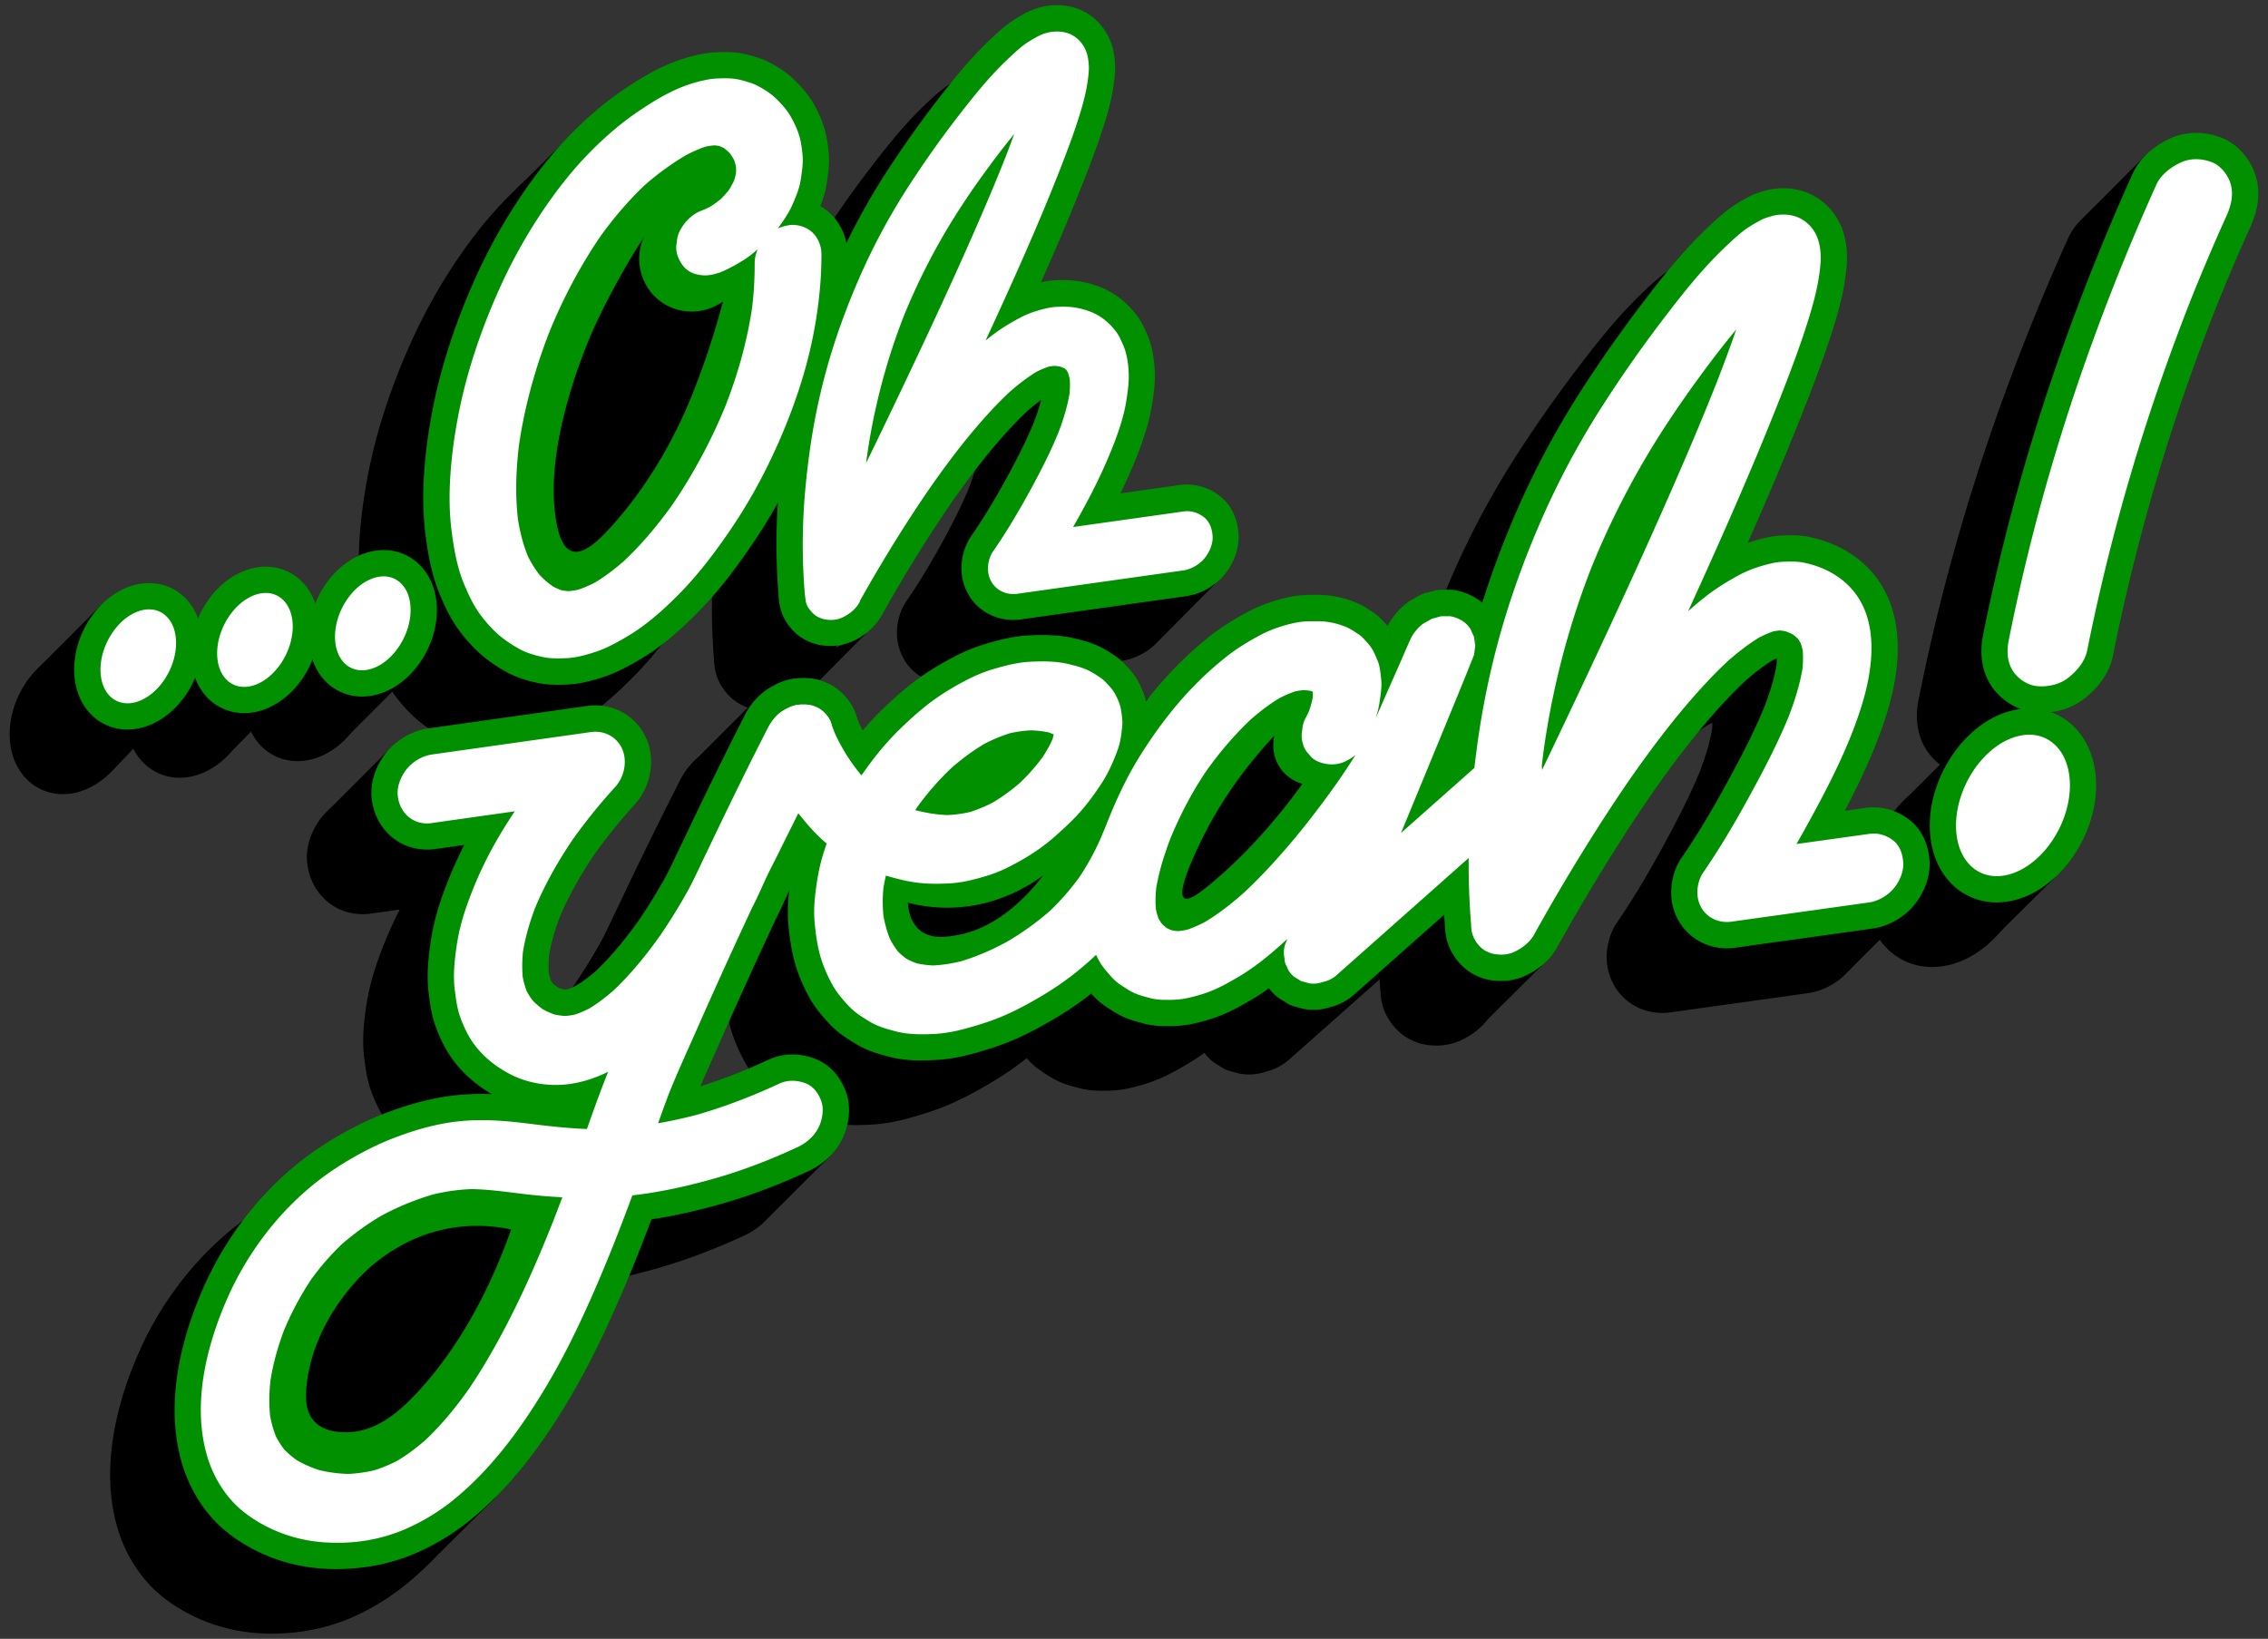
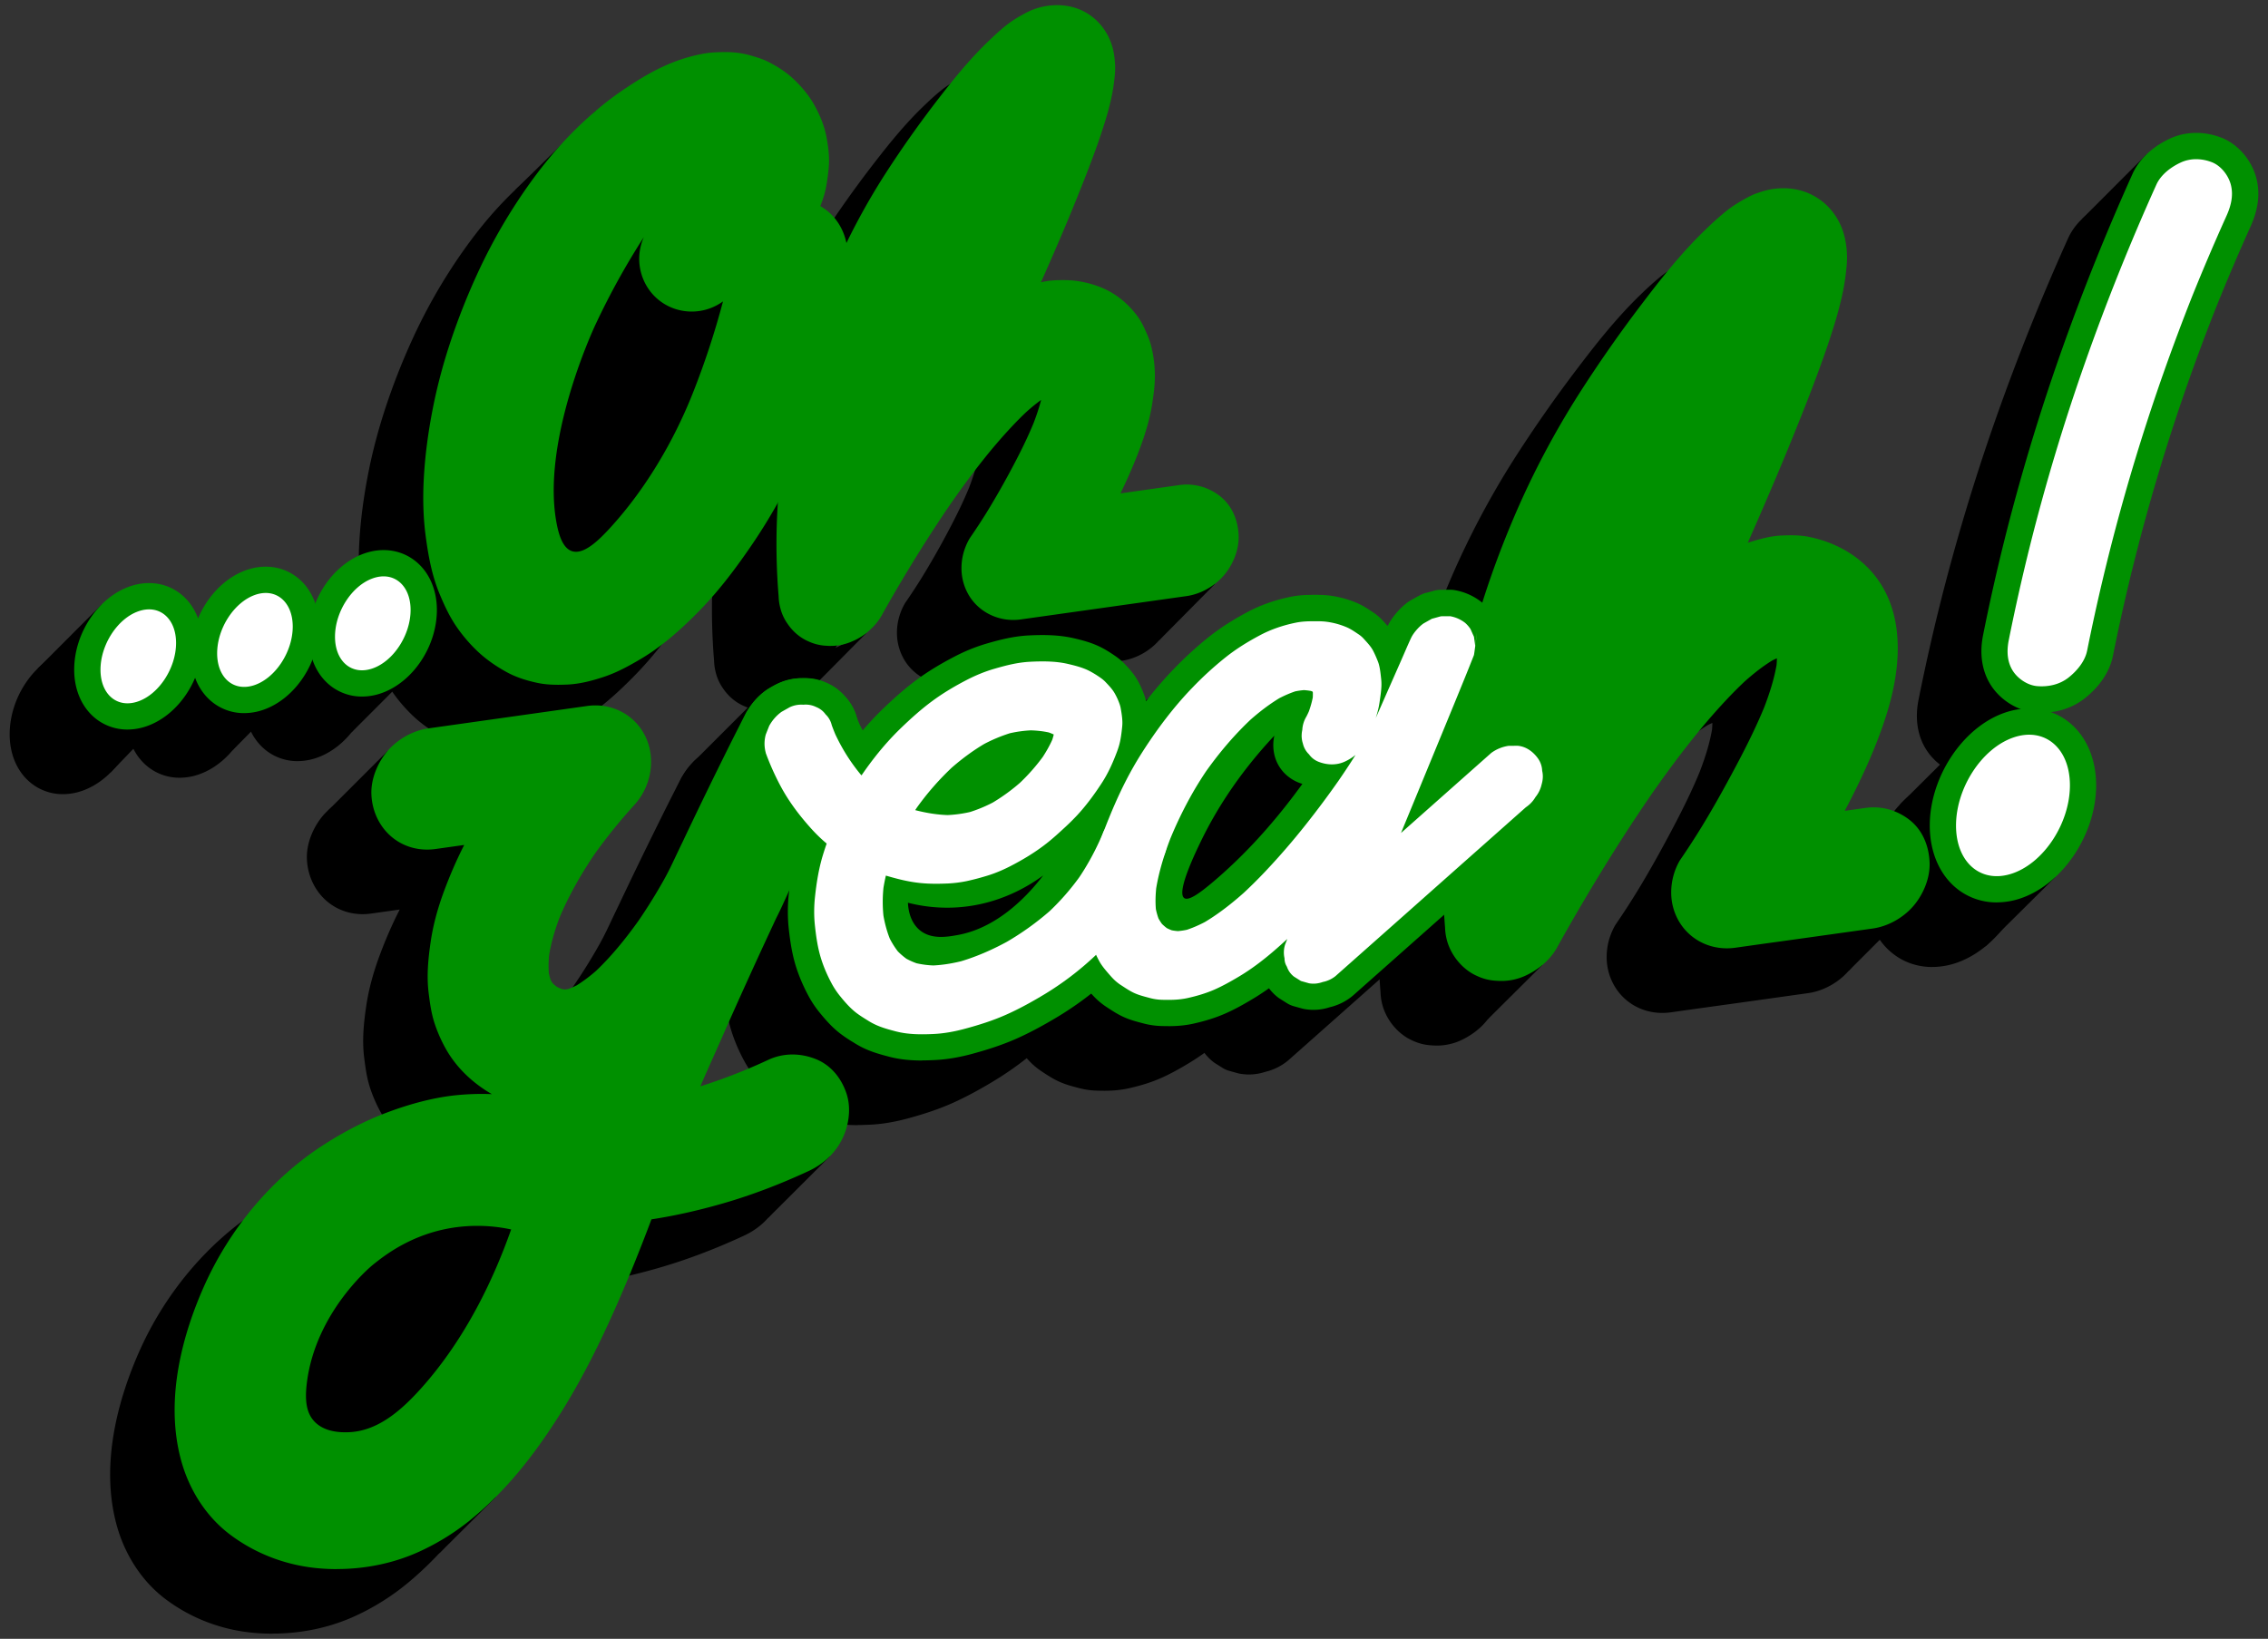
<svg xmlns="http://www.w3.org/2000/svg" width="220" height="159" fill="none">
  <rect width="100%" height="100%" fill="#333333" stroke="none" />
  <path fill="#000" d="m73.727 67.46-6.535 6.534 4.789-.75 1.746-5.783Zm134.54-52.534-6.282 6.29 4.188-.638c.699-1.883 1.395-3.77 2.094-5.652Zm-23.948 63.102 7.234-7.197-.92 3.065-4.09 3.646-1.913.602-.311-.116ZM149.616 93.62a6593.157 6593.157 0 0 1-5.296 5.267l.268-5.085c1.678-.059 3.351-.12 5.028-.178v-.004Zm35.956-5.679-6.259 6.265V89.84l6.259-1.898Zm7.01 3.886 6.788-6.73-6.307 1.303-.481 5.427ZM57.831 10.718l-7.871 7.727 3.938-1.419 3.933-6.308Zm26.223 50.688c-1.967 1.984-3.934 3.972-5.9 5.956l.749-3.482c1.717-.827 3.434-1.65 5.155-2.478l-.004.004Zm28.371.736 5.466-5.52h-6.412l.946 5.52Zm-31.903 50.026c-2 1.995-3.999 3.994-6.002 5.989v-3.958c2-.678 3.999-1.353 6.002-2.031Zm-32.366 33.019-5.55 5.528.508-2.485 5.042-3.043Zm-10.52-72.364-5.814 5.812 2.906 2.626 2.611-3.613.297-4.825ZM9.896 58.616c-2.083 2.086-4.162 4.172-6.245 6.254l5.162-.99L9.9 58.612l-.004.004Zm17.544 9.23-4.905 4.977 1.159-4.781 3.745-.196ZM15.808 69.66l-5.123 5.332 1.384-4.84 3.739-.493Zm23.277-3.592-5.006 5.01 1.022-4.643 3.984-.367Z" />
  <path fill="#000" d="M47.83 72.703c-.652 0-1.304-.04-1.978-.185-1.213-.261-2.166-.599-3-1.06-1.18-.656-2.147-1.363-2.955-2.161a14.987 14.987 0 0 1-2.014-2.434c-.641-.98-1.09-1.996-1.46-2.87-.811-1.915-1.148-3.892-1.395-5.746-.228-1.712-.286-3.584-.177-5.572.116-2.14.41-4.415.87-6.755.394-2.02.934-4.084 1.6-6.134a64.284 64.284 0 0 1 2.648-6.795 53.356 53.356 0 0 1 3.032-5.717c1.326-2.158 2.724-4.124 4.159-5.84a37.133 37.133 0 0 1 4.897-4.854 29.293 29.293 0 0 1 2.395-1.767c1.608-1.08 2.977-1.843 4.303-2.39a16.23 16.23 0 0 1 3.083-.922 8.814 8.814 0 0 1 1.315-.156c.656-.029 1.358-.047 2.09.04.775.09 1.463.301 2.097.508.366.12.732.272 1.083.457.982.515 1.772 1.074 2.413 1.702.819.801 1.438 1.585 1.887 2.394.602 1.08.986 2.078 1.174 3.054.156.791.235 1.459.257 2.1.022.675-.061 1.303-.12 1.764-.072.54-.152 1.15-.347 1.817-.109.377-.24.74-.377 1.088.29.164.561.356.811.57 1.138.98 1.826 2.503 1.833 4.074a36.908 36.908 0 0 1-.137 3.392 46.033 46.033 0 0 1-1.728 9.134c-.837 2.819-1.953 5.692-3.311 8.54a53.816 53.816 0 0 1-4.057 7.077c-1.866 2.742-3.456 4.745-5.166 6.493-2.09 2.14-3.923 3.639-5.763 4.713-1.043.61-2.17 1.237-3.434 1.661-1 .334-2.322.722-3.684.766-.282.01-.565.018-.848.018l.004-.004Z" />
  <path fill="#000" d="M74.332 68.938a5.42 5.42 0 0 1-.482-.022c-.058 0-.112-.007-.17-.01a4.602 4.602 0 0 1-1.53-.414c-.803-.348-1.506-.95-2.017-1.705a4.52 4.52 0 0 1-.688-1.484 5.077 5.077 0 0 1-.178-1.193 61.375 61.375 0 0 1-.177-6.969c.072-2.285.29-4.723.67-7.458a64.15 64.15 0 0 1 1.637-8.017c.844-3.113 1.985-6.316 3.39-9.527a64.8 64.8 0 0 1 4.938-9.174 103.33 103.33 0 0 1 5.014-7.074c1.376-1.781 3.006-3.834 4.926-5.666.54-.515 1.076-1.02 1.685-1.502.64-.508 1.286-.87 1.84-1.172 1.731-.936 3.832-1.037 5.484-.272 1.438.668 2.521 1.966 2.974 3.555.167.588.221 1.147.254 1.662.018.26.014.54-.007.849-.058.823-.189 1.69-.384 2.575a28.347 28.347 0 0 1-.605 2.231 61.177 61.177 0 0 1-.964 2.84 140.773 140.773 0 0 1-1.637 4.238 195.004 195.004 0 0 1-1.793 4.317 298.138 298.138 0 0 1-1.797 4.11c.025-.004.047-.011.072-.015a7.475 7.475 0 0 1 1.391-.181c.645-.022 1.34-.033 2.087.08a9.873 9.873 0 0 1 2.492.703c1.275.563 2.38 1.459 3.278 2.652.25.334.471.708.674 1.14l.044.094c.195.424.442.95.612 1.56.239.86.376 1.813.398 2.83.026 1.047-.13 2.081-.242 2.836-.102.675-.25 1.367-.457 2.118-.507 1.829-1.221 3.548-1.789 4.84-.258.587-.54 1.193-.848 1.824l5.709-.805c1.402-.2 2.8.181 3.937 1.067 1.098.856 1.746 2.205 1.815 3.801.058 1.328-.503 2.837-1.467 3.936-.913 1.045-2.249 1.778-3.579 1.967l-16.08 2.263c-1.978.28-3.93-.595-4.966-2.224a5.112 5.112 0 0 1-.79-2.753c0-.95.236-1.857.692-2.71.047-.083.094-.167.149-.247a59.863 59.863 0 0 0 1.565-2.387 79.508 79.508 0 0 0 2.582-4.534c.834-1.567 1.475-2.906 2-4.179.319-.83.561-1.575.735-2.26-.442.323-.905.696-1.398 1.135-.467.44-.934.907-1.42 1.426-1.837 1.952-3.688 4.277-5.803 7.295-.641.929-1.29 1.898-1.93 2.888a147.236 147.236 0 0 0-4.811 7.977 5.557 5.557 0 0 1-1.221 1.57 5.614 5.614 0 0 1-1.753 1.136 5.088 5.088 0 0 1-2.069.436l.008.003Zm65.047 32.504c-.174 0-.348-.007-.521-.022a4.893 4.893 0 0 1-1.833-.46c-1.348-.585-2.482-1.898-2.909-3.389a5.517 5.517 0 0 1-.203-1.317c0-.018 0-.032-.004-.05a77.013 77.013 0 0 1-.202-8.782c.094-2.881.365-5.943.836-9.36a82.233 82.233 0 0 1 2.025-10.041c1.04-3.882 2.445-7.887 4.177-11.91a82.603 82.603 0 0 1 6.125-11.572 130.574 130.574 0 0 1 6.18-8.844c1.71-2.25 3.731-4.84 6.097-7.118a29.545 29.545 0 0 1 1.992-1.792c.761-.61 1.536-1.052 2.192-1.4a6.03 6.03 0 0 1 .793-.356c.5-.174 1.094-.366 1.764-.446 1.246-.148 2.452.037 3.485.526 1.59.758 2.775 2.195 3.246 3.95a8.61 8.61 0 0 1 .26 2.856 22.15 22.15 0 0 1-.46 3.072 36.97 36.97 0 0 1-.75 2.794 76.932 76.932 0 0 1-1.199 3.58 153.144 153.144 0 0 1-1.688 4.47 312.094 312.094 0 0 1-2.561 6.286 444.98 444.98 0 0 1-2.945 6.816 18.085 18.085 0 0 1 1.75-.493 8.347 8.347 0 0 1 1.605-.218c.731-.025 1.641-.054 2.575.134 2.974.603 5.437 2.199 6.926 4.495 1.975 3.04 2.228 7.292.736 12.302-1.073 3.594-2.739 7.04-4.184 9.783l2.014-.283c1.521-.214 3.032.2 4.263 1.157 1.181.918 1.877 2.38 1.953 4.11.076 1.724-.775 3.345-1.601 4.285-1 1.143-2.463 1.944-3.909 2.147l-4.448.624c-2.659.374-3.557.497-4.474.624-.895.124-1.811.25-4.412.617-2.177.305-4.231-.613-5.368-2.398a5.509 5.509 0 0 1-.852-2.975c0-1.037.258-2.024.757-2.956.044-.084.091-.16.145-.236a73.983 73.983 0 0 0 2.047-3.156c1.036-1.694 2.087-3.551 3.405-6.033 1.13-2.133 1.989-3.917 2.673-5.583.602-1.57.986-2.89 1.192-4.084.022-.229.033-.45.033-.657a6.664 6.664 0 0 0-.467.221c-.837.516-1.699 1.172-2.663 2.028a39.908 39.908 0 0 0-1.782 1.792c-2.286 2.438-4.506 5.235-7.165 9.026a153.217 153.217 0 0 0-2.641 3.958c-1.38 2.136-2.775 4.4-4.144 6.725a201.34 201.34 0 0 0-2.355 4.11c-.623 1.23-1.746 2.268-3.166 2.928a5.54 5.54 0 0 1-2.34.515ZM26.436 158.5c-.497 0-.993-.019-1.493-.055-3.245-.232-6.303-1.364-8.853-3.272-2.271-1.698-3.966-4.259-4.774-7.208-1.663-6.069.268-12.497 2.184-16.825 2.482-5.605 6.531-10.451 11.404-13.651 2.075-1.364 4.201-2.459 6.31-3.261 2.35-.889 4.571-1.458 6.603-1.687a24.642 24.642 0 0 1 3.637-.123c-1.97-1.139-3.52-2.678-4.51-4.477a13.948 13.948 0 0 1-1.08-2.499c-.307-.983-.43-1.966-.539-2.834-.217-1.719-.032-3.42.2-5.006.213-1.454.612-2.996 1.184-4.585.608-1.68 1.3-3.283 2.065-4.774l-2.782.392c-1.569.218-3.072-.192-4.238-1.161-1.185-.987-1.91-2.481-1.982-4.106-.076-1.72.775-3.341 1.601-4.285 1-1.139 2.46-1.944 3.909-2.147l15.42-2.177c2.435-.34 4.731.903 5.713 3.098.942 2.104.489 4.712-1.127 6.49a52.19 52.19 0 0 0-3.84 4.745c-1.434 2.111-2.586 4.197-3.43 6.207-.489 1.295-.822 2.496-1.01 3.642a10.38 10.38 0 0 0-.026 1.734c.05.243.112.475.188.693.058.101.124.203.189.297.127.12.26.232.402.341.16.084.322.156.485.218.098.018.2.033.297.043.105-.01.21-.029.316-.047.275-.098.554-.221.836-.362.62-.385 1.243-.857 1.895-1.426 1.365-1.306 2.72-2.91 4.118-4.88a52.472 52.472 0 0 0 2.438-3.932c.439-.776.823-1.592 1.228-2.452.178-.374.352-.747.536-1.12a507.32 507.32 0 0 1 3.96-8.177 301.967 301.967 0 0 1 1.626-3.244l.12-.24c.127-.253.268-.532.434-.826a2.24 2.24 0 0 1 .2-.338c.424-.689.989-1.414 1.826-1.998 1.568-1.096 3.38-1.43 5.1-.947 1.883.53 3.307 1.977 3.716 3.773.428 1.879-.032 3.239-.54 4.32-1.064 2.271-2.198 4.546-3.3 6.744-.496.994-.992 1.988-1.485 2.982-.155.315-.315.627-.47.94-.174.34-.341.674-.5 1-.127.265-.25.527-.377.795l-.207.454c-.308.674-.623 1.374-.985 2.078l-.605 1.302a558.006 558.006 0 0 0-4.644 10.249c-.242.551-.489 1.102-.735 1.654-.453 1.015-.917 2.053-1.362 3.09a54.047 54.047 0 0 0 6.593-2.572c1.401-.653 3.02-.685 4.553-.09 1.402.544 2.474 1.727 3.017 3.334.57 1.676.113 3.497-.507 4.639-.68 1.259-1.771 2.264-3.151 2.906-2.865 1.331-5.716 2.405-8.473 3.189-2.38.678-4.63 1.175-6.777 1.502-1.221 3.243-2.359 6.04-3.521 8.655-1.855 4.179-3.62 7.535-5.546 10.557-2.677 4.2-5.314 7.313-8.3 9.791a23.117 23.117 0 0 1-5.19 3.25c-2.435 1.103-5.159 1.672-7.952 1.672l.008.008Z" />
  <path fill="#000" d="M83.21 109.161c-.989 0-2.097-.077-3.184-.359-.848-.222-1.681-.45-2.507-.846a9.27 9.27 0 0 1-.844-.46l-.12-.077a13.73 13.73 0 0 1-1.383-.932c-.79-.624-1.417-1.353-1.978-2.046a10.167 10.167 0 0 1-1.043-1.582c-.638-1.193-1.112-2.39-1.406-3.558-.272-1.081-.406-2.159-.496-2.978a15.948 15.948 0 0 1 .022-3.425c.177-1.593.405-2.848.739-4.038-.163-.17-.326-.34-.486-.518-1.423-1.582-2.517-3.117-3.35-4.684a27.524 27.524 0 0 1-1.558-3.504c-.022-.062-.044-.123-.058-.185a5.899 5.899 0 0 1-.011-3.094 2.18 2.18 0 0 1 .101-.305l.334-.842a3.31 3.31 0 0 1 .13-.275 6.623 6.623 0 0 1 1.924-2.195c.083-.058.166-.116.253-.163l.793-.447a5.216 5.216 0 0 1 2.557-.577 4.759 4.759 0 0 1 2.29.447 4.56 4.56 0 0 1 1.822 1.382 4.633 4.633 0 0 1 1.098 1.952c.076.21.16.42.25.63.058.12.116.244.177.36l.153.294a28.105 28.105 0 0 1 1.941-2.075c1.239-1.197 2.3-2.108 3.336-2.87 1.076-.79 2.282-1.523 3.684-2.249a17.196 17.196 0 0 1 3.13-1.255c1.163-.334 2.532-.696 4.032-.769 1.29-.062 2.814-.08 4.332.268.775.178 1.677.407 2.558.835.576.28 1.072.61 1.525.921.311.218.601.461.855.726.369.388.826.867 1.206 1.502.268.45.496.943.717 1.552.091.254.163.526.214.806.09.5.177 1.04.199 1.64.007.257 0 .525-.025.794a17.05 17.05 0 0 1-.218 1.6c-.09.482-.228.965-.42 1.48a20.69 20.69 0 0 1-1.003 2.307 5.866 5.866 0 0 1 1.358.014c.123.015.247.04.37.076l.793.225a4.562 4.562 0 0 1 2.166 1.505 4.638 4.638 0 0 1 1.116 2.018c.235.762.282 1.553.141 2.35a5.306 5.306 0 0 1-.626 2.076 27.45 27.45 0 0 1-.997 2.129 27.48 27.48 0 0 1-1.785 2.964c-.819 1.186-1.826 2.575-3.061 3.878a31.526 31.526 0 0 1-6.546 5.285c-1.474.893-2.8 1.6-4.05 2.159-1.569.7-3.122 1.157-4.296 1.48-1.286.348-2.47.547-3.623.606-.38.018-.8.036-1.242.036v.011Z" />
  <path fill="#000" d="M107.06 105.824c-.225 0-.449-.004-.667-.011a7.506 7.506 0 0 1-1.778-.262l-.152-.039c-.522-.138-1.116-.294-1.728-.574-.573-.257-1.04-.566-1.453-.834l-.148-.098a7.002 7.002 0 0 1-.75-.555c-.438-.37-.764-.751-1.054-1.085l-.047-.054c-.377-.435-.812-.958-1.17-1.629a12.416 12.416 0 0 1-.91-2.122 9.281 9.281 0 0 1-.33-1.477l-.01-.087c-.094-.653-.203-1.396-.214-2.198-.022-1.335.167-2.644.355-3.747.28-1.647.783-3.396 1.54-5.34.739-1.897 1.423-3.45 2.159-4.88a37.111 37.111 0 0 1 1.677-2.934c1.673-2.623 3.38-4.821 5.22-6.722a36.015 36.015 0 0 1 3.408-3.116c1.087-.864 2.326-1.662 3.786-2.434 1.235-.657 2.626-1.143 4.137-1.455.811-.167 1.543-.185 2.166-.189.5 0 1.061-.007 1.673.076a10.15 10.15 0 0 1 2.485.664c.62.254 1.12.584 1.522.853l.137.09c.381.25.725.548 1.029.89l.113.126c.09.102.188.207.289.323.424-.878 1.275-1.854 2.08-2.394.054-.036.108-.069.166-.102.88-.497 1.21-.682 1.59-.743l.66-.182a2.53 2.53 0 0 1 .659-.09l.884-.008c.159 0 .319.015.474.04a5.796 5.796 0 0 1 2.572 1.143c.044.033.084.069.127.105.221.196.424.41.612.635.225.116.439.268.623.45.692.678.797 1.313.721 2.224h.007l-.021.152c-.026.247-.058.515-.098.809-.16 1.197-.178 1.299-.257 1.545l-.018.051c-.033.102-.073.2-.113.297l-.014.037c-.268.682-.544 1.364-.819 2.046l-.967 2.369-1.011 2.463.507-.45a2.98 2.98 0 0 1 .2-.16 6.213 6.213 0 0 1 2.803-1.142c.113-.019.229-.026.345-.026l.883-.007c.08 0 .16 0 .24.01 1.514.135 2.876.955 3.839 2.315a4.69 4.69 0 0 1 .844 2.311 5.058 5.058 0 0 1-.126 2.333 5.497 5.497 0 0 1-.964 2.02 5.614 5.614 0 0 1-1.442 1.531l-18.362 16.285a5.405 5.405 0 0 1-2.249 1.124 5.035 5.035 0 0 1-2.431.178 3.003 3.003 0 0 1-.257-.058l-.79-.221a2.532 2.532 0 0 1-.67-.298l-.674-.424a2.225 2.225 0 0 1-.217-.153 4.634 4.634 0 0 1-.848-.867c-.514.367-1.018.7-1.521 1.002-.855.515-1.786 1.048-2.804 1.487-.873.377-1.855.686-2.999.943-.862.192-1.677.243-2.445.243l-.004-.003ZM28.863 73.845a4.919 4.919 0 0 1-2.865-.9c-1.464-1.037-2.304-2.825-2.304-4.907 0-3.52 2.307-6.987 5.365-8.068 1.677-.595 3.412-.389 4.756.566 1.463 1.037 2.304 2.825 2.304 4.908 0 3.519-2.308 6.987-5.365 8.068a5.71 5.71 0 0 1-1.891.333Z" />
  <path fill="#000" d="M17.43 75.457a4.918 4.918 0 0 1-2.865-.9c-1.463-1.037-2.303-2.826-2.303-4.908 0-3.519 2.307-6.987 5.364-8.068 1.677-.59 3.413-.388 4.756.566 1.464 1.038 2.304 2.826 2.304 4.908 0 3.52-2.307 6.987-5.364 8.068a5.714 5.714 0 0 1-1.891.334Z" />
  <path fill="#000" d="M6.11 77.05a4.93 4.93 0 0 1-2.868-.9C1.778 75.112.938 73.324.938 71.242c0-3.52 2.307-6.987 5.365-8.068 1.677-.595 3.412-.388 4.756.566 1.463 1.037 2.304 2.826 2.304 4.908 0 3.519-2.308 6.987-5.365 8.068a5.71 5.71 0 0 1-1.891.334h.004Zm181.324 16.77c-1.297 0-2.536-.377-3.579-1.117-1.858-1.317-2.923-3.628-2.923-6.338 0-4.697 3.173-9.504 7.223-10.933 2.126-.751 4.311-.501 5.991.689 1.859 1.317 2.924 3.627 2.924 6.337 0 4.698-3.173 9.505-7.223 10.934a7.221 7.221 0 0 1-2.416.424l.003.004Z" />
  <path fill="#000" d="M191.792 75.413c-.221 0-.442-.011-.663-.03-1.666-.144-3.347-1.185-4.278-2.651-.598-.936-1.21-2.54-.746-4.854a199.068 199.068 0 0 1 2.054-9.152 202.76 202.76 0 0 1 5.441-18.117 221.719 221.719 0 0 1 7.002-17.474c.858-1.908 2.626-2.953 3.604-3.41 1.547-.718 3.333-.75 5.028-.094 1.543.598 2.851 2.082 3.336 3.776.435 1.516.261 3.102-.525 4.846a203.844 203.844 0 0 0-3.387 7.96 204.07 204.07 0 0 0-2.63 7.04 196.373 196.373 0 0 0-7.332 26.653c-.3 1.506-1.271 2.968-2.735 4.117-1.152.907-2.611 1.39-4.165 1.39h-.004ZM63.431 32.759c.834-.32 1.638-.765 2.41-1.244.77-.48 1.456-1.096 2.137-1.73a9.78 9.78 0 0 0 1.246-1.401c.518-.718 1.028-1.444 1.38-2.25.239-.547.474-1.11.641-1.679.141-.479.203-.95.264-1.433.058-.453.116-.896.102-1.345a10.974 10.974 0 0 0-.21-1.698c-.16-.82-.511-1.596-.899-2.3-.387-.704-.898-1.277-1.441-1.81-.544-.534-1.167-.925-1.819-1.27a4.166 4.166 0 0 0-.68-.29c-.519-.167-1.058-.334-1.613-.403-.554-.069-1.123-.047-1.68-.025a6.42 6.42 0 0 0-.939.112c-.87.17-1.753.425-2.593.777-1.34.555-2.63 1.327-3.855 2.15a27.902 27.902 0 0 0-2.198 1.622 34.89 34.89 0 0 0-4.561 4.52c-1.456 1.741-2.764 3.617-3.945 5.54a50.429 50.429 0 0 0-2.883 5.437 60.757 60.757 0 0 0-2.543 6.527 49.952 49.952 0 0 0-1.525 5.837c-.417 2.125-.71 4.276-.826 6.402-.094 1.72-.062 3.432.16 5.093.235 1.763.539 3.49 1.216 5.086.362.853.743 1.702 1.246 2.467a12.598 12.598 0 0 0 1.67 2.017c.703.693 1.54 1.266 2.406 1.749.699.388 1.5.624 2.296.794.71.153 1.467.138 2.213.113.986-.033 2-.316 2.964-.635 1.032-.345 2-.885 2.956-1.444 1.927-1.125 3.655-2.684 5.223-4.292 1.837-1.882 3.409-3.983 4.88-6.145a51.32 51.32 0 0 0 3.86-6.743c1.269-2.652 2.348-5.395 3.17-8.166a43.436 43.436 0 0 0 1.63-8.63c.091-1.056.135-2.108.131-3.157-.004-.834-.358-1.65-.949-2.158-.59-.508-1.482-.776-2.29-.628-.807.15-1.706.552-2.289 1.27-.583.718-.952 1.55-.949 2.423a34.39 34.39 0 0 1-.3 4.709c.04-.294.076-.584.115-.878-.362 2.714-1.036 5.424-1.945 8.079-.26.758-.54 1.513-.837 2.26.11-.272.218-.548.326-.82a52.457 52.457 0 0 1-4.18 8.278 47.033 47.033 0 0 1-1.373 2.086l.507-.725c-1.543 2.213-3.278 4.32-5.274 6.149l.656-.599c-1.105 1.009-2.293 1.93-3.583 2.655l.772-.435c-.779.435-1.594.798-2.43 1.03l.858-.235a7.156 7.156 0 0 1-1.815.264h.858a5.919 5.919 0 0 1-1.503-.203l.772.218a5.933 5.933 0 0 1-1.529-.69l.656.414a8.687 8.687 0 0 1-1.884-1.625l.507.584c-.627-.73-1.13-1.56-1.532-2.449l.326.73c-.612-1.368-.982-2.859-1.192-4.39.04.283.076.562.116.845-.272-1.998-.275-4.066-.105-6.138.05-.627.12-1.258.203-1.89-.04.294-.076.584-.116.878.413-3.098 1.17-6.2 2.202-9.232.297-.874.616-1.741.96-2.601l-.326.82c1.083-2.71 2.384-5.362 3.938-7.883.427-.693.873-1.375 1.337-2.042l-.508.725c1.141-1.64 2.402-3.207 3.804-4.64.38-.388.768-.765 1.17-1.132l-.656.6a26.306 26.306 0 0 1 4.764-3.462l-.772.436c.851-.476 1.732-.878 2.645-1.14l-.859.236a6.918 6.918 0 0 1 1.724-.26h-.858c.463.003.913.06 1.344.18l-.772-.217c.42.123.808.305 1.17.533l-.655-.413c.423.275.804.609 1.133.99l-.507-.584a5.6 5.6 0 0 1 .823 1.295l-.327-.73c.2.454.341.933.413 1.441-.04-.283-.076-.562-.115-.845.065.482.068.98.007 1.48.04-.294.076-.584.116-.878a6.863 6.863 0 0 1-.428 1.625l.326-.82a8.554 8.554 0 0 1-.884 1.63c.17-.244.337-.487.508-.727a9.658 9.658 0 0 1-1.359 1.546l.656-.599a10.11 10.11 0 0 1-1.808 1.314l.772-.436a9.78 9.78 0 0 1-1.283.599c-.775.294-1.535 1.026-1.934 1.76a2.708 2.708 0 0 0-.384 1.258c-.098.443-.076.87.058 1.284.254.747.739 1.437 1.485 1.727.746.29 1.62.308 2.492-.026v.026Zm13.697 31.837c1.557-3.13 3.104-6.265 4.636-9.403a1131.93 1131.93 0 0 0 3.982-8.238c1.13-2.37 2.249-4.738 3.354-7.114.945-2.035 1.88-4.078 2.8-6.123.772-1.72 1.529-3.44 2.268-5.166a207.145 207.145 0 0 0 1.77-4.263 134.949 134.949 0 0 0 1.61-4.16c.329-.904.64-1.81.923-2.721.21-.675.402-1.354.554-2.036.163-.725.28-1.469.33-2.194.01-.17.018-.341.007-.508-.025-.381-.061-.77-.163-1.125-.243-.86-.804-1.57-1.597-1.94-.939-.436-2.185-.349-3.203.203-.514.279-1.003.555-1.467.925-.525.417-1.021.885-1.51 1.35-1.717 1.635-3.224 3.51-4.67 5.379a99.687 99.687 0 0 0-4.886 6.896 62.298 62.298 0 0 0-4.742 8.815c-1.311 2.997-2.423 6.066-3.267 9.171a61.514 61.514 0 0 0-1.569 7.694c-.333 2.402-.569 4.8-.645 7.19a59.423 59.423 0 0 0 .051 4.956c.03.576.069 1.153.12 1.73.032.25.069.497.101.747.087.36.257.66.51.9.367.42.885.762 1.482.816a3.503 3.503 0 0 0 1.518-.214c.692-.254 1.348-.91 1.706-1.553a146.113 146.113 0 0 1 4.92-8.162 110.493 110.493 0 0 1 2.206-3.283l-.446.642c1.913-2.75 3.952-5.448 6.256-7.897a34.988 34.988 0 0 1 1.84-1.825l-.576.53c1.018-.929 2.101-1.796 3.29-2.467-.229.127-.453.258-.682.385a8.702 8.702 0 0 1 1.88-.802l-.757.21c.439-.12.884-.188 1.323-.196h-.758c.475 0 .939.077 1.38.196l-.68-.192c.35.102.68.243.985.432l-.576-.367c.25.164.47.352.67.574l-.446-.516c.214.254.388.534.526.842l-.287-.642c.189.424.308.881.377 1.36l-.101-.747c.09.707.065 1.433-.03 2.166.034-.258.07-.515.102-.773-.21 1.549-.706 3.083-1.296 4.574l.286-.721c-.652 1.64-1.435 3.239-2.268 4.81a83.173 83.173 0 0 1-2.666 4.683 59.032 59.032 0 0 1-1.634 2.496 3.198 3.198 0 0 0-.391 1.498c0 .515.13.98.391 1.39.507.798 1.46 1.211 2.464 1.07l12.519-1.763 3.564-.501c.732-.102 1.5-.53 2.018-1.121.518-.591.869-1.433.836-2.14-.032-.737-.275-1.466-.836-1.905-.558-.435-1.246-.664-2.018-.551l-12.52 1.763-3.563.5c.822 1.317 1.644 2.638 2.463 3.955 1.58-2.286 2.97-4.68 4.267-7.114a53.067 53.067 0 0 0 1.8-3.679c.645-1.465 1.246-2.967 1.667-4.49a14.73 14.73 0 0 0 .391-1.814c.119-.802.232-1.608.213-2.402-.018-.747-.108-1.505-.304-2.202-.123-.446-.322-.86-.514-1.27a3.722 3.722 0 0 0-.399-.682c-.605-.801-1.34-1.443-2.274-1.857a7.344 7.344 0 0 0-1.848-.515c-.529-.08-1.072-.069-1.62-.05a5.37 5.37 0 0 0-.923.119c-.913.203-1.804.486-2.659.936-.934.493-1.836 1.037-2.684 1.69-1.703 1.303-3.26 2.848-4.695 4.448-1.441 1.61-2.782 3.312-4.06 5.05a124.198 124.198 0 0 0-4.05 5.873 148.092 148.092 0 0 0-4.734 7.818c-.088.151-.17.304-.258.456 1.775.232 3.546.465 5.322.693a57.408 57.408 0 0 1-.193-3.794 59.798 59.798 0 0 1 .519-8.943l-.102.773a61.438 61.438 0 0 1 2.554-11.17c.384-1.157.8-2.31 1.257-3.453l-.286.722a62.458 62.458 0 0 1 5.65-10.883c.475-.733.964-1.455 1.464-2.173l-.446.642c1.913-2.746 3.945-5.456 6.217-7.933a26.333 26.333 0 0 1 1.583-1.6l-.576.53c.438-.403.902-.795 1.416-1.089l-.681.385c.163-.091.33-.17.504-.222l-.758.21c.084-.021.17-.036.254-.04h-.757a.829.829 0 0 1 .163.026l-.681-.192c.047.014.09.033.134.058l-.576-.366c.04.025.076.058.109.094l-.446-.515c.044.05.076.105.105.167l-.286-.642c.047.108.076.228.094.351l-.101-.747c.047.345.018.711-.03 1.07.033-.257.07-.515.102-.772-.108.816-.322 1.636-.554 2.441a55.503 55.503 0 0 1-1.243 3.704c-.336.914-.688 1.825-1.05 2.732l.286-.722a193.024 193.024 0 0 1-2.115 5.09 352.349 352.349 0 0 1-2.811 6.351 530.477 530.477 0 0 1-3.58 7.727 894.615 894.615 0 0 1-4.411 9.218 1427.357 1427.357 0 0 1-6.035 12.28c-.359.718-.493 1.53-.287 2.241.182.639.696 1.284 1.312 1.524.663.257 1.463.32 2.199-.022.692-.323 1.35-.845 1.706-1.552l-.03-.033Zm65.504 32.209c1.938-3.968 3.869-7.937 5.778-11.916 1.662-3.461 3.311-6.925 4.944-10.4a923.782 923.782 0 0 0 4.206-9.066 648.71 648.71 0 0 0 3.492-7.767c.956-2.17 1.902-4.346 2.818-6.53.873-2.071 1.717-4.15 2.54-6.232.575-1.458 1.133-2.92 1.662-4.393.413-1.15.804-2.304 1.159-3.465.265-.863.508-1.73.699-2.6.2-.897.345-1.807.41-2.707a6.022 6.022 0 0 0-.181-2.002c-.276-1.023-.946-1.868-1.88-2.311-.631-.301-1.362-.384-2.098-.297-.409.047-.829.184-1.231.322-.149.051-.29.12-.431.196-.631.338-1.228.682-1.793 1.136-.634.508-1.232 1.07-1.819 1.636-2.152 2.075-4.032 4.458-5.836 6.827a125.861 125.861 0 0 0-6.056 8.67 79.336 79.336 0 0 0-5.937 11.21c-1.631 3.783-3.007 7.643-4.058 11.56a80.14 80.14 0 0 0-1.963 9.726c-.417 3.04-.717 6.07-.815 9.095a75.383 75.383 0 0 0 .199 8.492c.058.737.243 1.371.714 1.916.424.49 1.029.888 1.724.95 1.456.127 2.963-.642 3.749-2.057a194.964 194.964 0 0 1 2.413-4.212 194.07 194.07 0 0 1 4.198-6.816c.949-1.469 1.92-2.924 2.92-4.364-.174.25-.348.497-.518.747 2.354-3.38 4.854-6.707 7.687-9.729a41.788 41.788 0 0 1 2.235-2.22l-.674.613c1.206-1.103 2.496-2.137 3.905-2.935l-.793.447c.706-.396 1.441-.73 2.202-.94l-.884.243a5.95 5.95 0 0 1 1.522-.221l-.884.007c.474 0 .927.069 1.369.192l-.793-.225c.529.153 1.025.37 1.485.653l-.674-.424c.391.25.746.548 1.054.892-.174-.2-.348-.399-.518-.598.294.344.533.722.721 1.142-.112-.25-.225-.497-.333-.747a5.95 5.95 0 0 1 .42 1.542l-.12-.867c.113.842.08 1.712-.032 2.586l.119-.9c-.253 1.89-.869 3.77-1.59 5.59.112-.278.225-.561.333-.84-.851 2.125-1.869 4.2-2.955 6.242-1.105 2.08-2.246 4.15-3.482 6.167a72.933 72.933 0 0 1-2.119 3.265 3.659 3.659 0 0 0-.453 1.742c0 .598.153 1.139.453 1.614.591.928 1.696 1.407 2.869 1.244 5.26-.736 3.626-.504 8.882-1.24 1.482-.207 2.964-.414 4.449-.624.851-.12 1.746-.617 2.347-1.306.576-.657 1.011-1.665.971-2.489-.04-.823-.319-1.709-.971-2.213-.652-.504-1.449-.769-2.347-.642-5.26.736-3.626.504-8.882 1.24-1.482.207-2.964.414-4.449.625.957 1.534 1.913 3.065 2.869 4.6 2.003-2.924 3.753-5.983 5.412-9.084 1.746-3.261 3.387-6.65 4.427-10.136 1.021-3.431 1.405-7.353-.431-10.179-1.189-1.832-3.127-2.945-5.296-3.384-.638-.131-1.319-.11-1.985-.084a5.587 5.587 0 0 0-1.12.153c-1.108.257-2.17.602-3.202 1.164-1.141.62-2.224 1.288-3.257 2.104-2.093 1.654-4.006 3.588-5.77 5.597-1.8 2.054-3.474 4.22-5.071 6.429a163.304 163.304 0 0 0-5.05 7.415 202.409 202.409 0 0 0-6.017 10.027l-.333.594c2.061.269 4.126.537 6.187.81a76.036 76.036 0 0 1-.232-4.84 78.42 78.42 0 0 1 .667-11.39l-.12.899a79.282 79.282 0 0 1 3.282-14.402 78.304 78.304 0 0 1 1.619-4.458c-.112.279-.224.562-.333.841a80.388 80.388 0 0 1 7.314-14.079c.637-.983 1.296-1.951 1.967-2.916-.174.25-.348.497-.518.747 2.296-3.294 4.72-6.555 7.444-9.53a30.458 30.458 0 0 1 1.869-1.89c-.225.204-.449.41-.674.613.522-.475 1.069-.94 1.677-1.284l-.793.446c.192-.105.391-.2.598-.254l-.884.244a1.36 1.36 0 0 1 .293-.044l-.884.007c.073 0 .142.008.207.026l-.794-.225c.055.018.109.04.16.069l-.674-.425a.71.71 0 0 1 .138.116l-.518-.598a.78.78 0 0 1 .13.21c-.112-.25-.224-.497-.333-.747.061.141.098.297.119.453l-.119-.867c.058.447.022.918-.04 1.379l.12-.9c-.149 1.11-.442 2.224-.761 3.32-.504 1.73-1.105 3.446-1.735 5.15-.471 1.27-.96 2.536-1.46 3.795l.333-.841a286.892 286.892 0 0 1-2.673 6.464 489.54 489.54 0 0 1-3.496 7.974 769.869 769.869 0 0 1-4.412 9.653 1167.23 1167.23 0 0 1-5.372 11.39 1717.05 1717.05 0 0 1-6.423 13.296c-.289.595-.583 1.193-.873 1.788-.412.842-.572 1.774-.333 2.609.214.74.808 1.494 1.525 1.773.772.302 1.703.374 2.558-.025.804-.374 1.579-.98 1.985-1.807h.007ZM35.64 86.116l15.421-2.177-2.347-5.347c-2.793 3.073-5.322 6.472-7.289 10.092a37.606 37.606 0 0 0-2.318 5.206c-.485 1.338-.858 2.71-1.061 4.085-.214 1.458-.37 2.905-.192 4.32.101.813.203 1.622.442 2.387.224.711.529 1.393.88 2.031.92 1.673 2.441 2.953 4.122 3.81 1.663.845 3.688 1.186 5.673.917 2.786-.373 5.513-1.93 7.723-3.878 2.184-1.926 4.079-4.081 5.763-6.453 1.319-1.854 2.561-3.751 3.67-5.725.213-.38.424-.765.623-1.153.424-.824.793-1.662 1.173-2.496.424-.932.913-1.847 1.366-2.768 1.59-3.221 3.239-6.432 4.76-9.678.442-.944.587-1.68.362-2.67-.224-.99-1.018-1.63-1.923-1.883-.982-.276-2.018-.073-2.956.584-.888.62-1.304 1.563-1.768 2.47-.543 1.07-1.083 2.14-1.616 3.214a541.693 541.693 0 0 0-5.622 11.71c-2.387 5.126-4.665 10.281-6.922 15.451-1.04 2.379-1.923 4.788-2.782 7.219-1.065 3.029-2.137 6.054-3.304 9.058a75.09 75.09 0 0 1-.166.428c-1.797 4.509-3.8 8.996-6.296 13.241a55.059 55.059 0 0 1-2.163 3.392l.518-.748c-1.376 1.977-2.916 3.871-4.702 5.507.225-.203.45-.41.674-.613-1.065.972-2.217 1.843-3.456 2.547l.794-.447a13.996 13.996 0 0 1-3.155 1.31l.884-.243a13.781 13.781 0 0 1-3.41.464l.885-.007c-1.25 0-2.47-.16-3.634-.486l.794.225a11.264 11.264 0 0 1-2.862-1.259l.674.424a8.647 8.647 0 0 1-1.862-1.581l.518.598a8.218 8.218 0 0 1-1.228-1.94c.112.25.224.497.333.747-.398-.9-.655-1.868-.793-2.873l.12.867c-.178-1.364-.145-2.768.036-4.179l-.12.899c.26-1.955.8-3.896 1.547-5.786-.113.28-.225.563-.333.842a28.968 28.968 0 0 1 3.104-5.804l-.518.747a24.501 24.501 0 0 1 3.532-4.045l-.674.613a25.383 25.383 0 0 1 4.597-3.308l-.793.446a26.141 26.141 0 0 1 5.72-2.365l-.884.243a18.607 18.607 0 0 1 4.701-.675l-.883.007c1.782-.011 3.517.233 5.252.447 2.355.293 4.71.438 7.129.406 3.88-.047 7.748-.769 11.613-1.868 2.75-.78 5.452-1.821 8.093-3.051.819-.381 1.543-.991 1.985-1.807.417-.772.594-1.846.333-2.608-.26-.769-.757-1.473-1.525-1.774-.768-.301-1.706-.374-2.557.025-2.779 1.292-5.626 2.373-8.524 3.171l.884-.243c-3.503.954-7.046 1.48-10.548 1.505l.883-.007c-2.401.011-4.738-.261-7.081-.551-2.243-.28-4.532-.461-6.861-.2-2.003.225-4.036.798-5.984 1.538-2.015.762-3.981 1.803-5.818 3.008-4.608 3.021-8.266 7.567-10.472 12.551-2.149 4.854-3.37 10.325-2.058 15.117.638 2.329 1.967 4.436 3.843 5.84 2.116 1.585 4.735 2.572 7.51 2.772 2.698.196 5.56-.196 8.212-1.397 1.63-.736 3.21-1.72 4.611-2.888 3.134-2.604 5.608-5.793 7.781-9.203 2.083-3.265 3.814-6.726 5.365-10.219 1.608-3.624 3.039-7.313 4.386-11.01.975-2.673 1.88-5.362 2.866-8.031.166-.458.34-.911.518-1.361-.112.28-.225.562-.333.842.902-2.264 1.934-4.502 2.923-6.74a566.68 566.68 0 0 1 4.666-10.296 516.093 516.093 0 0 1 6.708-13.915c.297-.595.598-1.186.902-1.781.113-.218.21-.461.348-.668-.174.25-.348.497-.518.747l-.674.614c-1.626-.436-3.253-.867-4.88-1.303v-1.767.004c.113-.28.225-.562.334-.841-.156.377-.362.747-.54 1.117a913.997 913.997 0 0 1-1.858 3.776c-1.21 2.453-2.416 4.905-3.63 7.357-.652 1.32-1.224 2.656-1.948 3.947a56.715 56.715 0 0 1-2.811 4.491c.173-.25.347-.497.518-.747-1.497 2.15-3.16 4.226-5.1 6.007l.673-.613c-.953.871-1.974 1.665-3.083 2.296l.794-.446c-.74.417-1.51.755-2.304.972l.884-.243a7.528 7.528 0 0 1-1.8.258l.883-.007a7.164 7.164 0 0 1-1.836-.244l.793.225a7.427 7.427 0 0 1-1.938-.867l.674.425a7.4 7.4 0 0 1-1.565-1.35l.518.599a6.835 6.835 0 0 1-1.007-1.589l.333.747a8.327 8.327 0 0 1-.601-2.158l.12.867c-.15-1.081-.12-2.195.021-3.316l-.12.9c.232-1.745.743-3.475 1.41-5.162l-.334.841c1.054-2.633 2.492-5.144 4.137-7.513-.174.25-.348.498-.518.748a53.125 53.125 0 0 1 4.303-5.365c.964-1.06 1.192-2.602.689-3.73-.507-1.135-1.703-1.806-3.036-1.618L35.63 79.47c-.852.12-1.746.617-2.348 1.306-.576.657-1.01 1.665-.97 2.489.08 1.788 1.46 3.12 3.321 2.858l.007-.007Z" />
-   <path fill="#000" d="M68.014 79.291a25.304 25.304 0 0 0 1.416 3.182c.815 1.538 1.844 2.895 2.992 4.172a14.923 14.923 0 0 0 1.88 1.763 17.691 17.691 0 0 0 2.993 1.897c1.097.544 2.274.903 3.48 1.215.783.203 1.584.36 2.406.432.815.073 1.655.065 2.489.029a11.994 11.994 0 0 0 1.854-.232 23.522 23.522 0 0 0 1.837-.48c.29-.083.576-.18.858-.286.504-.188.997-.41 1.482-.656 1.217-.624 2.409-1.335 3.506-2.191.656-.508 1.265-1.07 1.873-1.633.395-.366.779-.743 1.148-1.139.884-.954 1.652-1.999 2.359-3.08.652-.994 1.112-2.031 1.521-3.123.131-.352.239-.711.308-1.07.087-.45.141-.907.185-1.357.014-.156.022-.316.014-.472-.014-.435-.087-.863-.159-1.277a2.663 2.663 0 0 0-.102-.388 6.322 6.322 0 0 0-.507-1.11c-.232-.388-.554-.725-.862-1.048a2.98 2.98 0 0 0-.464-.396 9.15 9.15 0 0 0-1.188-.725c-.623-.305-1.33-.483-2.017-.642-1.16-.269-2.413-.269-3.637-.207-1.225.062-2.3.341-3.456.675-.91.261-1.804.627-2.666 1.07-1.152.595-2.282 1.259-3.344 2.039-1.086.798-2.1 1.708-3.075 2.648-1.793 1.73-3.318 3.729-4.63 5.826-.58.928-1.1 1.89-1.553 2.876a28.038 28.038 0 0 0-1.431 3.762c-.37 1.267-.573 2.54-.714 3.82-.109.965-.12 1.93-.018 2.87.094.885.217 1.777.431 2.626.264 1.049.685 2.05 1.18 2.978.225.421.486.817.78 1.187.474.587.974 1.171 1.568 1.643.399.312.837.573 1.264.842.196.119.395.228.602.326.644.308 1.347.497 2.046.678 1.163.302 2.42.309 3.66.247 1.028-.051 2.06-.243 3.082-.522 1.336-.363 2.64-.773 3.93-1.346 1.29-.577 2.547-1.27 3.771-2.01a29.185 29.185 0 0 0 6.017-4.86c1.054-1.11 1.949-2.322 2.814-3.574a25.06 25.06 0 0 0 2.58-4.756c.242-.417.373-.845.394-1.291.098-.457.08-.896-.058-1.317-.101-.417-.3-.77-.594-1.049a2.05 2.05 0 0 0-.931-.725l-.793-.225a3.44 3.44 0 0 0-1.764.247l-.793.446c-.5.366-.895.82-1.192 1.36a25.585 25.585 0 0 1-1.815 3.584 27.25 27.25 0 0 1-.793 1.216c.174-.25.347-.497.518-.748a23.678 23.678 0 0 1-3.438 3.936c.225-.203.45-.41.674-.613a27.179 27.179 0 0 1-4.952 3.552l.793-.447c-1.677.944-3.437 1.716-5.245 2.213.293-.08.587-.163.884-.243-1.18.323-2.384.523-3.565.537l.884-.007a8.995 8.995 0 0 1-2.448-.308l.793.224a6.788 6.788 0 0 1-1.768-.783l.674.424a6.664 6.664 0 0 1-1.42-1.226c.174.2.348.4.518.599a7.917 7.917 0 0 1-1.199-1.908c.112.25.225.497.333.747-.434-.976-.706-2.032-.855-3.123l.12.867a13.35 13.35 0 0 1 .014-3.483l-.12.9c.2-1.517.62-3.022 1.203-4.484l-.333.842a25.38 25.38 0 0 1 2.742-5.05c-.174.25-.347.497-.518.747a26.686 26.686 0 0 1 3.873-4.436c-.225.203-.45.41-.674.613 1.206-1.1 2.514-2.079 3.916-2.87l-.793.446a15.059 15.059 0 0 1 3.35-1.403l-.884.242a11.574 11.574 0 0 1 2.964-.406l-.884.007c.876 0 1.746.084 2.564.316l-.793-.225c.453.13.888.305 1.279.552l-.674-.425c.254.163.485.352.68.58-.173-.199-.347-.398-.517-.598.141.167.264.348.355.551-.112-.25-.225-.497-.333-.747.09.207.152.425.184.657l-.12-.867c.04.3.034.613-.006.928l.12-.9a6.629 6.629 0 0 1-.417 1.532l.333-.842c-.348.874-.83 1.705-1.373 2.489l.518-.748a19.032 19.032 0 0 1-2.735 3.106l.674-.614a18.552 18.552 0 0 1-3.365 2.464l.793-.447a13.911 13.911 0 0 1-3.105 1.3l.884-.244c-1.018.276-2.043.41-3.057.42l.884-.006c-1.362.007-2.674-.229-3.938-.58l.794.224a13.314 13.314 0 0 1-3.481-1.552l.673.424a14.78 14.78 0 0 1-3.216-2.79l.518.599a18.072 18.072 0 0 1-2.442-3.664c-.141-.28-.275-.562-.406-.853.113.25.225.497.334.748a19.512 19.512 0 0 1-.515-1.274 2.094 2.094 0 0 0-.594-1.048 2.054 2.054 0 0 0-.93-.725 2.27 2.27 0 0 0-1.236-.222 2.617 2.617 0 0 0-1.326.247l-.793.446c-.5.367-.895.82-1.192 1.36-.112.28-.225.563-.333.842-.16.613-.16 1.2 0 1.767l-.011-.008Z" />
+   <path fill="#000" d="M68.014 79.291a25.304 25.304 0 0 0 1.416 3.182c.815 1.538 1.844 2.895 2.992 4.172a14.923 14.923 0 0 0 1.88 1.763 17.691 17.691 0 0 0 2.993 1.897c1.097.544 2.274.903 3.48 1.215.783.203 1.584.36 2.406.432.815.073 1.655.065 2.489.029a11.994 11.994 0 0 0 1.854-.232 23.522 23.522 0 0 0 1.837-.48c.29-.083.576-.18.858-.286.504-.188.997-.41 1.482-.656 1.217-.624 2.409-1.335 3.506-2.191.656-.508 1.265-1.07 1.873-1.633.395-.366.779-.743 1.148-1.139.884-.954 1.652-1.999 2.359-3.08.652-.994 1.112-2.031 1.521-3.123.131-.352.239-.711.308-1.07.087-.45.141-.907.185-1.357.014-.156.022-.316.014-.472-.014-.435-.087-.863-.159-1.277a2.663 2.663 0 0 0-.102-.388 6.322 6.322 0 0 0-.507-1.11c-.232-.388-.554-.725-.862-1.048a2.98 2.98 0 0 0-.464-.396 9.15 9.15 0 0 0-1.188-.725c-.623-.305-1.33-.483-2.017-.642-1.16-.269-2.413-.269-3.637-.207-1.225.062-2.3.341-3.456.675-.91.261-1.804.627-2.666 1.07-1.152.595-2.282 1.259-3.344 2.039-1.086.798-2.1 1.708-3.075 2.648-1.793 1.73-3.318 3.729-4.63 5.826-.58.928-1.1 1.89-1.553 2.876a28.038 28.038 0 0 0-1.431 3.762c-.37 1.267-.573 2.54-.714 3.82-.109.965-.12 1.93-.018 2.87.094.885.217 1.777.431 2.626.264 1.049.685 2.05 1.18 2.978.225.421.486.817.78 1.187.474.587.974 1.171 1.568 1.643.399.312.837.573 1.264.842.196.119.395.228.602.326.644.308 1.347.497 2.046.678 1.163.302 2.42.309 3.66.247 1.028-.051 2.06-.243 3.082-.522 1.336-.363 2.64-.773 3.93-1.346 1.29-.577 2.547-1.27 3.771-2.01a29.185 29.185 0 0 0 6.017-4.86c1.054-1.11 1.949-2.322 2.814-3.574a25.06 25.06 0 0 0 2.58-4.756c.242-.417.373-.845.394-1.291.098-.457.08-.896-.058-1.317-.101-.417-.3-.77-.594-1.049a2.05 2.05 0 0 0-.931-.725l-.793-.225a3.44 3.44 0 0 0-1.764.247l-.793.446c-.5.366-.895.82-1.192 1.36a25.585 25.585 0 0 1-1.815 3.584 27.25 27.25 0 0 1-.793 1.216c.174-.25.347-.497.518-.748c.225-.203.45-.41.674-.613a27.179 27.179 0 0 1-4.952 3.552l.793-.447c-1.677.944-3.437 1.716-5.245 2.213.293-.08.587-.163.884-.243-1.18.323-2.384.523-3.565.537l.884-.007a8.995 8.995 0 0 1-2.448-.308l.793.224a6.788 6.788 0 0 1-1.768-.783l.674.424a6.664 6.664 0 0 1-1.42-1.226c.174.2.348.4.518.599a7.917 7.917 0 0 1-1.199-1.908c.112.25.225.497.333.747-.434-.976-.706-2.032-.855-3.123l.12.867a13.35 13.35 0 0 1 .014-3.483l-.12.9c.2-1.517.62-3.022 1.203-4.484l-.333.842a25.38 25.38 0 0 1 2.742-5.05c-.174.25-.347.497-.518.747a26.686 26.686 0 0 1 3.873-4.436c-.225.203-.45.41-.674.613 1.206-1.1 2.514-2.079 3.916-2.87l-.793.446a15.059 15.059 0 0 1 3.35-1.403l-.884.242a11.574 11.574 0 0 1 2.964-.406l-.884.007c.876 0 1.746.084 2.564.316l-.793-.225c.453.13.888.305 1.279.552l-.674-.425c.254.163.485.352.68.58-.173-.199-.347-.398-.517-.598.141.167.264.348.355.551-.112-.25-.225-.497-.333-.747.09.207.152.425.184.657l-.12-.867c.04.3.034.613-.006.928l.12-.9a6.629 6.629 0 0 1-.417 1.532l.333-.842c-.348.874-.83 1.705-1.373 2.489l.518-.748a19.032 19.032 0 0 1-2.735 3.106l.674-.614a18.552 18.552 0 0 1-3.365 2.464l.793-.447a13.911 13.911 0 0 1-3.105 1.3l.884-.244c-1.018.276-2.043.41-3.057.42l.884-.006c-1.362.007-2.674-.229-3.938-.58l.794.224a13.314 13.314 0 0 1-3.481-1.552l.673.424a14.78 14.78 0 0 1-3.216-2.79l.518.599a18.072 18.072 0 0 1-2.442-3.664c-.141-.28-.275-.562-.406-.853.113.25.225.497.334.748a19.512 19.512 0 0 1-.515-1.274 2.094 2.094 0 0 0-.594-1.048 2.054 2.054 0 0 0-.93-.725 2.27 2.27 0 0 0-1.236-.222 2.617 2.617 0 0 0-1.326.247l-.793.446c-.5.367-.895.82-1.192 1.36-.112.28-.225.563-.333.842-.16.613-.16 1.2 0 1.767l-.011-.008Z" />
  <path fill="#000" d="M126.204 78.33c.359-.683.634-1.415.888-2.123.141-.388.261-.783.351-1.182.051-.222.091-.447.123-.668.073-.508.156-1.026.174-1.538.008-.221 0-.439-.021-.657-.055-.49-.102-1.008-.236-1.476a2.931 2.931 0 0 0-.105-.301 10.3 10.3 0 0 0-.46-1.016c-.225-.417-.561-.762-.869-1.106a2.75 2.75 0 0 0-.536-.465c-.388-.257-.779-.533-1.221-.71a7.473 7.473 0 0 0-1.859-.498c-.434-.058-.876-.054-1.322-.05-.561 0-1.108.021-1.673.137-1.178.24-2.355.624-3.456 1.208-1.188.632-2.326 1.328-3.391 2.18a33.243 33.243 0 0 0-3.166 2.895c-1.858 1.92-3.473 4.082-4.904 6.32a34.242 34.242 0 0 0-1.562 2.728c-.778 1.516-1.438 3.069-2.05 4.64-.616 1.581-1.123 3.203-1.402 4.839-.184 1.088-.337 2.202-.319 3.28.011.667.11 1.309.203 1.958.055.37.13.73.24 1.078a9.79 9.79 0 0 0 .724 1.683c.232.431.532.794.848 1.161.26.301.514.602.822.859.156.131.319.254.492.363.41.265.815.544 1.265.747.471.214.989.341 1.492.476a5.063 5.063 0 0 0 1.188.174c.823.021 1.648.014 2.482-.171.833-.185 1.724-.439 2.553-.798.859-.37 1.688-.845 2.5-1.331 1.264-.762 2.449-1.68 3.568-2.663a54.486 54.486 0 0 0 4.155-4.041 71.473 71.473 0 0 0 3.271-3.82 86.278 86.278 0 0 0 2.876-3.813 104.207 104.207 0 0 0 2.786-4.084 45.526 45.526 0 0 0 1.536-2.543c.431-.777.764-1.586 1.119-2.39l2.804-6.364c.083-.188.152-.424.268-.602l-.518.747-.674.613c-.264.15-.529.298-.793.447-.587.083-1.178.166-1.764.246-.265-.076-.529-.148-.794-.225a294.1 294.1 0 0 1-1.191-1.026c-.113-.25-.225-.497-.334-.748l-.119-.867.119-.9c-.014.11-.09.24-.13.345.112-.279.224-.562.333-.841-.217.548-.442 1.092-.663 1.64-.438 1.077-.884 2.158-1.326 3.235-.706 1.724-1.416 3.443-2.126 5.166l-3.021 7.324-4.075 9.867c-.192.465-.384.925-.573 1.39l-.333.841a2.55 2.55 0 0 0-.058 1.335c0 .302.076.57.228.809.134.392.363.719.689.973l.673.424.794.225c.442.076.884.033 1.326-.127a2.839 2.839 0 0 0 1.235-.57l7.201-6.388 7.201-6.388c1.355-1.2 2.71-2.405 4.065-3.606a3.07 3.07 0 0 0 .931-.987c.293-.362.492-.769.594-1.215a2.55 2.55 0 0 0 .058-1.335 2.218 2.218 0 0 0-.395-1.182c-.456-.646-1.137-1.176-1.985-1.248l-.884.007a3.763 3.763 0 0 0-1.677.69c-2.402 2.129-4.8 4.258-7.201 6.387-2.402 2.13-4.8 4.26-7.202 6.389-1.355 1.2-2.709 2.405-4.064 3.605 1.514 1.303 3.028 2.609 4.542 3.911 1.25-3.022 2.496-6.044 3.742-9.065l2.916-7.067 2.192-5.318 1.532-3.73c.323-.787.645-1.574.964-2.357.275-.675.543-1.35.811-2.025.029-.072.058-.141.083-.214 0-.007.004-.01.008-.018.04-.123.579-4.404.061-.453.087-.65.058-.301.058-.45l-.119-.867-.334-.747a2.963 2.963 0 0 0-.518-.599 3.259 3.259 0 0 0-1.467-.65l-.884.008-.883.243-.794.446c-.427.287-.971.904-1.195 1.364-.011.018-.018.04-.029.058-.362.784-.696 1.578-1.043 2.366-.631 1.432-1.265 2.865-1.895 4.298-.46 1.045-.898 2.072-1.474 3.07a61.787 61.787 0 0 1-2.242 3.554c-.24.352-.479.704-.725 1.056l.518-.747a88.899 88.899 0 0 1-3.34 4.494 68.915 68.915 0 0 1-3.93 4.55 47.248 47.248 0 0 1-2.355 2.321c.225-.203.449-.41.674-.613-1.119 1.023-2.297 1.988-3.557 2.812-.33.214-.663.417-1 .609l.793-.446c-.836.471-1.709.867-2.611 1.117l.883-.243c-.586.16-1.18.254-1.767.258l.884-.008a5.28 5.28 0 0 1-1.442-.192c.264.076.529.149.793.225a4.855 4.855 0 0 1-1.217-.544l.674.424a4.98 4.98 0 0 1-1.072-.936l.518.599a5.002 5.002 0 0 1-.743-1.175c.112.25.225.496.333.747a6.516 6.516 0 0 1-.481-1.742l.119.867c-.127-.935-.091-1.908.036-2.876l-.119.9c.203-1.502.619-3 1.137-4.466.141-.4.29-.791.446-1.186-.113.279-.225.562-.334.841a38.757 38.757 0 0 1 2.384-4.962 34.61 34.61 0 0 1 1.572-2.478l-.518.747c1.406-2.02 3.014-3.932 4.836-5.6l-.674.612c1.102-1.005 2.282-1.926 3.561-2.648l-.793.446c.764-.428 1.557-.783 2.38-1.012l-.884.243a6.735 6.735 0 0 1 1.724-.25l-.884.007a5.83 5.83 0 0 1 1.536.189l-.793-.225c.319.09.619.217.898.388l-.674-.424c.236.148.446.33.631.54l-.518-.599c.159.193.293.403.398.632l-.333-.748c.127.29.21.599.254.925l-.12-.867c.054.443.043.9-.018 1.36l.119-.899a9.432 9.432 0 0 1-.605 2.21l.334-.842a9.65 9.65 0 0 1-.428.947 2.818 2.818 0 0 0-.395 1.291c-.097.457-.079.896.058 1.317.102.417.301.769.594 1.048.236.33.544.57.931.726.772.3 1.703.373 2.558-.026.819-.38 1.55-.983 1.985-1.806l.014-.015ZM26.24 68.042c0 2.412 1.641 3.787 3.666 3.069 2.025-.715 3.666-3.25 3.666-5.663 0-2.412-1.641-3.787-3.666-3.069-2.025.715-3.666 3.25-3.666 5.663ZM14.804 69.65c0 2.412 1.641 3.786 3.666 3.068s3.666-3.25 3.666-5.663c0-2.412-1.641-3.787-3.666-3.069-2.025.719-3.666 3.25-3.666 5.663ZM3.488 71.241c0 2.412 1.64 3.787 3.666 3.069 2.025-.718 3.666-3.25 3.666-5.663 0-2.412-1.641-3.787-3.666-3.069-2.025.715-3.666 3.25-3.666 5.663Zm179.99 15.124c0 3.632 2.474 5.703 5.524 4.626 3.051-1.078 5.525-4.898 5.525-8.529 0-3.631-2.474-5.703-5.525-4.625-3.05 1.077-5.524 4.897-5.524 8.528Zm12.719-16.958a198.285 198.285 0 0 1 7.426-27 211.624 211.624 0 0 1 2.858-7.626l-.399.998a208.053 208.053 0 0 1 3.637-8.573c.467-1.034.692-2.067.399-3.094-.25-.878-.957-1.77-1.812-2.104-.912-.356-2.021-.443-3.035.029-.931.432-1.913 1.164-2.355 2.144a218.893 218.893 0 0 0-6.919 17.271 199.298 199.298 0 0 0-5.372 17.888 199.926 199.926 0 0 0-2.028 9.033c-.214 1.074-.152 2.118.398 2.982.478.75 1.417 1.4 2.355 1.48 1.007.087 2.141-.12 3.035-.824.83-.653 1.605-1.581 1.812-2.612v.008Z" />
  <path fill="#009000" d="M54.09 66.435c-.653 0-1.305-.04-1.978-.185-1.214-.262-2.166-.599-3-1.06-1.18-.656-2.148-1.364-2.956-2.162a14.986 14.986 0 0 1-2.014-2.434c-.64-.98-1.09-1.995-1.46-2.87-.81-1.915-1.148-3.892-1.394-5.746-.228-1.712-.286-3.584-.178-5.572.116-2.14.41-4.414.87-6.754.395-2.02.934-4.085 1.6-6.135a64.299 64.299 0 0 1 2.649-6.794 53.354 53.354 0 0 1 3.032-5.717c1.326-2.159 2.724-4.125 4.158-5.84a37.12 37.12 0 0 1 4.898-4.855 29.3 29.3 0 0 1 2.394-1.766c1.609-1.081 2.978-1.843 4.304-2.39a16.22 16.22 0 0 1 3.082-.922 8.826 8.826 0 0 1 1.315-.156c.656-.03 1.359-.047 2.09.04.776.09 1.464.3 2.098.507.366.12.732.273 1.083.458.982.515 1.771 1.073 2.412 1.7.82.803 1.439 1.586 1.888 2.395.601 1.081.985 2.079 1.173 3.055.156.79.236 1.458.258 2.1.021.675-.062 1.302-.12 1.763-.072.54-.152 1.15-.348 1.818-.108.377-.239.74-.376 1.088.29.163.561.355.811.57 1.138.979 1.826 2.502 1.833 4.073a36.904 36.904 0 0 1-.138 3.392 46.025 46.025 0 0 1-1.728 9.134c-.836 2.82-1.952 5.692-3.31 8.54a53.804 53.804 0 0 1-4.058 7.077c-1.865 2.743-3.455 4.745-5.165 6.494-2.09 2.14-3.923 3.638-5.763 4.712-1.044.61-2.17 1.237-3.434 1.662-1 .333-2.322.721-3.684.765-.283.01-.566.018-.848.018l.004-.003Z" />
  <path fill="#009000" d="M80.591 62.669c-.16 0-.319-.008-.482-.022-.058 0-.112-.007-.17-.011a4.603 4.603 0 0 1-1.529-.414c-.804-.348-1.507-.95-2.017-1.705a4.52 4.52 0 0 1-.689-1.483 5.081 5.081 0 0 1-.177-1.194 61.332 61.332 0 0 1-.177-6.969c.072-2.285.29-4.723.67-7.458a64.194 64.194 0 0 1 1.637-8.017c.844-3.113 1.985-6.316 3.39-9.526a64.788 64.788 0 0 1 4.938-9.174 103.314 103.314 0 0 1 5.013-7.074c1.377-1.782 3.007-3.835 4.927-5.667.54-.515 1.076-1.02 1.684-1.502.641-.507 1.286-.87 1.84-1.171 1.732-.936 3.833-1.038 5.485-.272 1.438.667 2.521 1.966 2.974 3.555.166.587.221 1.146.253 1.661.018.261.015.54-.007.85-.058.823-.188 1.69-.384 2.575-.148.667-.34 1.378-.605 2.23a61.03 61.03 0 0 1-.963 2.841 142.117 142.117 0 0 1-1.638 4.237 191.648 191.648 0 0 1-1.793 4.317 288.859 288.859 0 0 1-1.797 4.11c.026-.003.047-.01.073-.014a7.501 7.501 0 0 1 1.391-.182c.645-.021 1.34-.032 2.086.08a9.84 9.84 0 0 1 2.493.704c1.275.562 2.379 1.458 3.278 2.652.25.333.471.707.674 1.139l.043.094c.196.424.442.95.612 1.56.239.86.377 1.814.399 2.83.025 1.048-.131 2.082-.243 2.836-.101.675-.25 1.368-.456 2.119-.507 1.828-1.221 3.548-1.79 4.84a50.25 50.25 0 0 1-.847 1.824l5.708-.806a5.18 5.18 0 0 1 3.938 1.067c1.098.856 1.746 2.206 1.815 3.802.058 1.328-.504 2.837-1.467 3.936-.913 1.044-2.25 1.777-3.579 1.966l-16.08 2.264c-1.978.279-3.93-.595-4.966-2.224a5.111 5.111 0 0 1-.79-2.753c0-.95.235-1.858.692-2.71a3.43 3.43 0 0 1 .148-.247 59.977 59.977 0 0 0 1.565-2.387 79.481 79.481 0 0 0 2.583-4.535c.833-1.567 1.474-2.905 2-4.179.318-.83.561-1.574.735-2.26-.442.323-.906.697-1.398 1.136-.468.439-.935.907-1.42 1.425-1.837 1.952-3.688 4.278-5.803 7.296-.642.928-1.29 1.897-1.931 2.887a147.075 147.075 0 0 0-4.81 7.977 5.554 5.554 0 0 1-1.222 1.571 5.612 5.612 0 0 1-1.753 1.136 5.088 5.088 0 0 1-2.068.435l.007.004Zm65.048 32.503c-.174 0-.348-.007-.522-.021a4.888 4.888 0 0 1-1.833-.46c-1.347-.585-2.481-1.898-2.909-3.39a5.517 5.517 0 0 1-.202-1.316c0-.018 0-.033-.004-.05a77.868 77.868 0 0 1-.203-8.782c.094-2.882.366-5.943.837-9.36a82.241 82.241 0 0 1 2.025-10.042c1.039-3.881 2.445-7.886 4.176-11.91a82.716 82.716 0 0 1 6.126-11.572 130.287 130.287 0 0 1 6.18-8.844c1.71-2.249 3.731-4.84 6.096-7.117a29.842 29.842 0 0 1 1.993-1.792c.76-.61 1.536-1.052 2.191-1.4.203-.106.471-.244.793-.356.5-.174 1.094-.367 1.765-.446 1.246-.149 2.452.036 3.484.526 1.591.758 2.775 2.194 3.246 3.95.243.896.333 1.883.261 2.855a22.3 22.3 0 0 1-.46 3.073 37.95 37.95 0 0 1-.75 2.793 79.334 79.334 0 0 1-1.199 3.58 156.09 156.09 0 0 1-1.688 4.47 312.094 312.094 0 0 1-2.561 6.286 452.516 452.516 0 0 1-2.836 6.57l-.109.247a18.062 18.062 0 0 1 1.749-.494 8.367 8.367 0 0 1 1.605-.217c.732-.026 1.641-.055 2.576.134 2.974.602 5.437 2.198 6.926 4.495 1.974 3.04 2.228 7.291.735 12.301-1.072 3.595-2.738 7.041-4.184 9.784l2.014-.283c1.522-.214 3.032.2 4.264 1.157 1.181.918 1.876 2.38 1.952 4.11.076 1.723-.775 3.345-1.601 4.284-.999 1.143-2.463 1.945-3.908 2.148l-4.449.624c-2.658.374-3.557.497-4.473.624-.895.123-1.812.25-4.412.617-2.177.304-4.231-.614-5.369-2.398a5.507 5.507 0 0 1-.851-2.975 6.18 6.18 0 0 1 .757-2.957c.043-.083.091-.16.145-.235a74.902 74.902 0 0 0 2.047-3.156c1.036-1.695 2.086-3.552 3.405-6.033 1.13-2.133 1.988-3.918 2.673-5.583.601-1.57.985-2.891 1.192-4.085.021-.228.032-.45.032-.656a6.619 6.619 0 0 0-.467.22c-.837.516-1.699 1.173-2.662 2.029a39.386 39.386 0 0 0-1.783 1.792c-2.285 2.438-4.506 5.234-7.165 9.025a153.225 153.225 0 0 0-2.641 3.958c-1.38 2.137-2.774 4.4-4.144 6.726a201.262 201.262 0 0 0-2.354 4.11c-.623 1.23-1.746 2.267-3.166 2.927a5.543 5.543 0 0 1-2.34.515ZM32.692 152.235c-.496 0-.993-.018-1.493-.055-3.245-.232-6.303-1.364-8.853-3.272-2.271-1.697-3.966-4.259-4.774-7.208-1.663-6.069.268-12.497 2.184-16.825 2.482-5.604 6.531-10.451 11.404-13.651 2.075-1.364 4.202-2.459 6.31-3.261 2.35-.889 4.571-1.458 6.604-1.687a24.78 24.78 0 0 1 3.636-.123c-1.97-1.139-3.52-2.677-4.51-4.477a13.917 13.917 0 0 1-1.079-2.499c-.308-.983-.431-1.966-.54-2.833-.217-1.72-.032-3.421.2-5.006.213-1.455.612-2.997 1.184-4.586.609-1.68 1.3-3.283 2.065-4.774l-2.782.392c-1.569.218-3.072-.192-4.238-1.16-1.185-.987-1.91-2.482-1.982-4.107-.076-1.72.775-3.341 1.601-4.284 1-1.14 2.46-1.945 3.909-2.148l15.42-2.177c2.435-.34 4.731.904 5.713 3.099.942 2.103.489 4.712-1.127 6.49a52.21 52.21 0 0 0-3.84 4.744c-1.434 2.112-2.586 4.197-3.43 6.207-.489 1.295-.822 2.496-1.01 3.642a10.38 10.38 0 0 0-.026 1.734c.05.243.112.475.189.693.057.102.123.203.188.298.127.12.26.232.402.34.16.084.322.157.485.218.098.019.2.033.297.044.105-.011.21-.03.316-.047.275-.098.554-.222.836-.363a14.61 14.61 0 0 0 1.895-1.426c1.366-1.306 2.72-2.91 4.119-4.879a52.472 52.472 0 0 0 2.438-3.932c.438-.777.822-1.593 1.227-2.453.178-.373.352-.747.537-1.12a507.32 507.32 0 0 1 3.959-8.177 301.044 301.044 0 0 1 1.626-3.243l.12-.24c.127-.254.268-.533.435-.827.058-.12.123-.232.199-.337.424-.69.989-1.415 1.826-1.999 1.568-1.096 3.38-1.43 5.1-.947 1.884.53 3.307 1.977 3.716 3.773.428 1.879-.032 3.24-.54 4.32-1.064 2.271-2.198 4.546-3.3 6.744-.496.994-.992 1.988-1.485 2.982-.155.316-.315.628-.47.94-.174.34-.34.674-.5 1l-.377.795-.207.454c-.307.675-.623 1.375-.985 2.078-.199.432-.402.864-.605 1.303a558.354 558.354 0 0 0-4.644 10.248c-.242.551-.489 1.103-.735 1.654-.453 1.016-.916 2.053-1.362 3.091a54.374 54.374 0 0 0 6.593-2.572c1.402-.653 3.02-.686 4.553-.091 1.402.544 2.474 1.727 3.018 3.334.568 1.676.112 3.497-.508 4.64-.68 1.258-1.77 2.263-3.151 2.905-2.865 1.332-5.716 2.406-8.473 3.189-2.38.678-4.63 1.175-6.777 1.502-1.221 3.243-2.359 6.04-3.521 8.655-1.855 4.18-3.62 7.535-5.546 10.557-2.677 4.201-5.314 7.313-8.3 9.791a23.084 23.084 0 0 1-5.19 3.25c-2.434 1.103-5.159 1.673-7.951 1.673l.007.007Z" />
  <path fill="#009000" d="M89.466 102.891c-.989 0-2.097-.076-3.184-.359-.848-.221-1.68-.45-2.507-.845a9.04 9.04 0 0 1-.844-.461l-.12-.076a13.901 13.901 0 0 1-1.383-.932c-.79-.624-1.416-1.353-1.978-2.046a10.206 10.206 0 0 1-1.043-1.582c-.638-1.194-1.112-2.39-1.406-3.559-.271-1.08-.405-2.158-.496-2.978a15.941 15.941 0 0 1 .022-3.425c.177-1.592.406-2.847.739-4.037-.163-.17-.326-.341-.486-.519-1.423-1.582-2.517-3.116-3.35-4.683a27.495 27.495 0 0 1-1.558-3.504 1.802 1.802 0 0 1-.058-.186 5.897 5.897 0 0 1-.01-3.094c.025-.105.06-.207.1-.305l.334-.841c.04-.094.083-.189.13-.276a6.624 6.624 0 0 1 1.924-2.195c.083-.058.166-.116.253-.163l.794-.446a5.216 5.216 0 0 1 2.558-.577 4.759 4.759 0 0 1 2.288.446c.728.309 1.34.773 1.822 1.382a4.633 4.633 0 0 1 1.098 1.952c.076.21.16.421.25.631.058.12.116.243.177.36l.153.293a28.125 28.125 0 0 1 1.941-2.075c1.24-1.197 2.3-2.107 3.337-2.87 1.075-.79 2.282-1.523 3.684-2.248a17.2 17.2 0 0 1 3.13-1.255c1.162-.334 2.531-.697 4.031-.77 1.29-.061 2.815-.08 4.332.269.776.178 1.678.406 2.558.834.576.28 1.072.61 1.525.922.311.217.601.46.855.725.369.388.826.867 1.206 1.502.268.45.496.943.717 1.553.091.254.163.526.214.805.091.5.178 1.041.199 1.64.008.257 0 .526-.025.794a17.068 17.068 0 0 1-.217 1.6 8.955 8.955 0 0 1-.421 1.48 20.69 20.69 0 0 1-1.003 2.307 5.86 5.86 0 0 1 1.358.015c.123.014.247.04.37.076l.793.225a4.563 4.563 0 0 1 2.166 1.505c.536.566.91 1.245 1.116 2.017.236.762.283 1.553.141 2.351a5.305 5.305 0 0 1-.626 2.075 27.3 27.3 0 0 1-.997 2.13 27.319 27.319 0 0 1-1.785 2.963c-.819 1.186-1.826 2.576-3.061 3.878a31.522 31.522 0 0 1-6.546 5.286c-1.474.892-2.8 1.599-4.05 2.158-1.568.7-3.122 1.157-4.296 1.48-1.286.348-2.47.548-3.623.606-.38.018-.8.036-1.242.036v.011Z" />
  <path fill="#009000" d="M113.32 99.554c-.225 0-.45-.004-.667-.01a7.52 7.52 0 0 1-1.779-.262l-.152-.04c-.521-.138-1.115-.294-1.728-.573-.572-.258-1.039-.566-1.452-.834l-.149-.098a7.132 7.132 0 0 1-.75-.555c-.438-.37-.764-.751-1.054-1.085l-.047-.055c-.377-.435-.811-.957-1.17-1.628a12.376 12.376 0 0 1-.909-2.123 9.271 9.271 0 0 1-.33-1.476l-.011-.087c-.094-.653-.202-1.397-.213-2.198-.022-1.335.166-2.645.355-3.748.279-1.647.782-3.395 1.539-5.34.739-1.897 1.424-3.45 2.159-4.879a37.093 37.093 0 0 1 1.677-2.935c1.674-2.622 3.38-4.82 5.22-6.722a35.995 35.995 0 0 1 3.409-3.116c1.087-.863 2.326-1.661 3.785-2.434 1.236-.657 2.627-1.143 4.137-1.455.812-.166 1.543-.185 2.166-.188.5 0 1.062-.008 1.674.076.848.112 1.684.337 2.485.664.619.254 1.119.584 1.521.852l.138.091c.38.25.724.548 1.029.889l.112.127c.091.101.188.206.29.323.424-.878 1.275-1.854 2.079-2.395.054-.036.109-.069.167-.101.88-.497 1.21-.682 1.59-.744l.659-.181a2.54 2.54 0 0 1 .66-.09l.883-.008c.16 0 .319.014.475.04a5.807 5.807 0 0 1 2.572 1.142c.043.033.083.07.127.106.221.196.423.41.612.635.224.115.438.268.623.45.692.678.797 1.313.721 2.223h.007l-.022.152a23.94 23.94 0 0 1-.098.81c-.159 1.197-.177 1.298-.257 1.545l-.018.05c-.032.102-.072.2-.112.298l-.015.036c-.268.682-.543 1.364-.818 2.046-.323.791-.645 1.578-.967 2.37l-1.011 2.462.507-.45c.065-.058.13-.108.199-.16a6.218 6.218 0 0 1 2.804-1.142c.112-.018.228-.025.344-.025l.884-.008c.08 0 .159 0 .239.011 1.514.135 2.876.954 3.84 2.315a4.69 4.69 0 0 1 .844 2.31 5.058 5.058 0 0 1-.127 2.333 5.478 5.478 0 0 1-.963 2.02 5.643 5.643 0 0 1-1.442 1.532L131.229 96.6a5.403 5.403 0 0 1-2.25 1.124 5.03 5.03 0 0 1-2.43.178 3.035 3.035 0 0 1-.258-.058l-.789-.22a2.506 2.506 0 0 1-.67-.298l-.674-.425a2.381 2.381 0 0 1-.218-.152 4.67 4.67 0 0 1-.847-.867c-.515.366-1.018.7-1.522 1.001-.854.515-1.785 1.048-2.803 1.487-.873.378-1.855.686-3 .944-.862.192-1.677.243-2.445.243l-.003-.004ZM35.123 67.58a4.918 4.918 0 0 1-2.866-.9c-1.463-1.037-2.304-2.826-2.304-4.908 0-3.519 2.308-6.987 5.365-8.068 1.677-.595 3.413-.388 4.756.566 1.464 1.037 2.304 2.826 2.304 4.908 0 3.519-2.307 6.987-5.364 8.068a5.711 5.711 0 0 1-1.891.334Z" />
  <path fill="#009000" d="M23.686 69.188a4.919 4.919 0 0 1-2.865-.9c-1.463-1.038-2.304-2.826-2.304-4.908 0-3.52 2.308-6.987 5.365-8.068 1.677-.591 3.412-.388 4.756.566 1.464 1.037 2.304 2.826 2.304 4.908 0 3.519-2.307 6.987-5.365 8.068a5.71 5.71 0 0 1-1.89.334Z" />
  <path fill="#009000" d="M12.37 70.78a4.93 4.93 0 0 1-2.869-.9c-1.463-1.037-2.304-2.826-2.304-4.908 0-3.519 2.308-6.987 5.365-8.068 1.677-.595 3.412-.388 4.756.566 1.464 1.038 2.304 2.826 2.304 4.908 0 3.52-2.307 6.987-5.365 8.068a5.712 5.712 0 0 1-1.89.334h.003Zm181.324 16.772a6.139 6.139 0 0 1-3.579-1.118c-1.859-1.317-2.924-3.627-2.924-6.337 0-4.698 3.174-9.505 7.224-10.934 2.126-.75 4.31-.5 5.991.69 1.858 1.316 2.923 3.627 2.923 6.337 0 4.698-3.173 9.504-7.223 10.933a7.221 7.221 0 0 1-2.416.425l.004.004Z" />
  <path fill="#009000" d="M198.051 69.144c-.221 0-.441-.01-.662-.029-1.667-.145-3.348-1.186-4.279-2.651-.597-.936-1.209-2.54-.746-4.854a199.043 199.043 0 0 1 2.054-9.153 203.09 203.09 0 0 1 5.441-18.116 222.088 222.088 0 0 1 7.002-17.475c.859-1.908 2.626-2.952 3.604-3.41 1.547-.718 3.333-.75 5.028-.094 1.544.599 2.851 2.082 3.337 3.777.434 1.516.26 3.101-.526 4.846a203.84 203.84 0 0 0-3.387 7.959 201.989 201.989 0 0 0-2.629 7.041 196.226 196.226 0 0 0-7.332 26.653c-.301 1.505-1.272 2.967-2.735 4.117-1.152.907-2.612 1.39-4.166 1.39h-.004Z" />
-   <path fill="#fff" d="M69.691 26.494c.833-.319 1.638-.765 2.41-1.244.77-.479 1.455-1.096 2.136-1.73a9.72 9.72 0 0 0 1.246-1.4c.518-.719 1.03-1.445 1.38-2.25.24-.548.475-1.11.642-1.68.141-.478.203-.95.264-1.432.058-.454.116-.896.102-1.346a10.975 10.975 0 0 0-.21-1.698c-.16-.82-.511-1.596-.899-2.3-.387-.704-.898-1.277-1.442-1.81-.543-.533-1.166-.925-1.818-1.27a4.181 4.181 0 0 0-.681-.29c-.518-.167-1.058-.334-1.612-.403-.554-.068-1.123-.047-1.68-.025-.312.015-.624.05-.939.113-.87.17-1.753.424-2.594.776-1.34.555-2.63 1.328-3.854 2.151a27.885 27.885 0 0 0-2.199 1.622 34.878 34.878 0 0 0-4.56 4.52c-1.457 1.74-2.764 3.616-3.945 5.539a50.444 50.444 0 0 0-2.884 5.438 60.765 60.765 0 0 0-2.543 6.526 49.958 49.958 0 0 0-1.525 5.837c-.416 2.126-.71 4.277-.825 6.403-.095 1.72-.062 3.431.159 5.093.235 1.763.54 3.49 1.217 5.086.362.852.743 1.701 1.246 2.467a12.6 12.6 0 0 0 1.67 2.017c.703.692 1.54 1.266 2.405 1.748.7.388 1.5.624 2.297.794.71.153 1.467.138 2.213.113.986-.033 2-.316 2.963-.635 1.033-.344 2-.885 2.956-1.444 1.927-1.124 3.655-2.684 5.224-4.291 1.836-1.883 3.409-3.983 4.88-6.145a51.322 51.322 0 0 0 3.86-6.744c1.268-2.652 2.348-5.395 3.17-8.166a43.435 43.435 0 0 0 1.63-8.63c.091-1.056.134-2.108.13-3.156-.003-.834-.358-1.65-.948-2.159-.59-.508-1.482-.776-2.29-.627-.836.156-1.706.551-2.289 1.27-.58.714-.953 1.548-.95 2.423a34.39 34.39 0 0 1-.3 4.708l.116-.878c-.362 2.714-1.036 5.424-1.945 8.08-.26.757-.54 1.512-.837 2.26l.326-.82a52.463 52.463 0 0 1-4.18 8.278 46.944 46.944 0 0 1-1.373 2.086l.507-.726c-1.543 2.213-3.278 4.32-5.274 6.149.217-.2.438-.4.656-.599-1.105 1.009-2.293 1.93-3.583 2.656l.772-.436c-.78.436-1.594.798-2.431 1.03l.858-.235a7.152 7.152 0 0 1-1.814.265h.858a5.914 5.914 0 0 1-1.503-.203l.771.217a5.935 5.935 0 0 1-1.528-.689l.655.413a8.688 8.688 0 0 1-1.883-1.625l.507.584a10.157 10.157 0 0 1-1.532-2.448l.326.729c-.613-1.368-.982-2.859-1.192-4.39l.116.846c-.272-2-.275-4.067-.105-6.138.05-.628.12-1.26.203-1.89l-.116.878c.413-3.098 1.17-6.2 2.202-9.233.297-.874.616-1.741.96-2.6l-.326.82a51.32 51.32 0 0 1 3.938-7.884c.427-.693.873-1.375 1.336-2.042l-.507.725a36.159 36.159 0 0 1 3.804-4.64c.38-.387.768-.765 1.17-1.131l-.656.598a26.3 26.3 0 0 1 4.763-3.46l-.771.435c.851-.475 1.732-.878 2.644-1.14l-.858.237a6.922 6.922 0 0 1 1.724-.261h-.858c.463.003.912.061 1.344.18l-.772-.217c.42.124.808.305 1.17.534l-.656-.414c.424.276.804.61 1.134.99l-.507-.584c.33.392.608.824.822 1.295l-.326-.729c.2.454.34.933.413 1.44-.04-.283-.076-.562-.116-.845.065.483.07.98.008 1.48.04-.294.076-.584.115-.878a6.856 6.856 0 0 1-.427 1.625l.326-.82a8.553 8.553 0 0 1-.884 1.63c.17-.244.337-.487.507-.726a9.654 9.654 0 0 1-1.358 1.545l.656-.598c-.558.508-1.163.947-1.808 1.313l.772-.435a9.766 9.766 0 0 1-1.283.598c-.775.294-1.536 1.027-1.934 1.76a2.708 2.708 0 0 0-.384 1.258c-.098.443-.076.871.058 1.284.253.748.739 1.437 1.485 1.727.746.29 1.62.309 2.492-.025v.025Zm13.693 31.832a1364.11 1364.11 0 0 0 4.636-9.403c1.34-2.742 2.667-5.488 3.982-8.238 1.13-2.369 2.25-4.738 3.354-7.114.945-2.035 1.88-4.077 2.8-6.123.772-1.72 1.529-3.44 2.268-5.166a204.926 204.926 0 0 0 1.771-4.262 138.862 138.862 0 0 0 1.608-4.161c.33-.903.642-1.81.924-2.72.21-.676.402-1.354.554-2.036.163-.726.279-1.47.33-2.195.011-.17.018-.34.007-.508-.025-.38-.061-.769-.163-1.124-.242-.86-.804-1.571-1.597-1.941-.938-.435-2.185-.348-3.202.203-.515.28-1.004.555-1.468.925-.525.417-1.021.885-1.51 1.35-1.717 1.636-3.224 3.511-4.67 5.38a99.709 99.709 0 0 0-4.886 6.896 62.299 62.299 0 0 0-4.742 8.815c-1.311 2.996-2.423 6.065-3.267 9.17a61.519 61.519 0 0 0-1.569 7.695c-.333 2.401-.568 4.799-.644 7.19a59.423 59.423 0 0 0 .05 4.955c.03.577.07 1.154.12 1.73l.101.748c.087.359.257.66.51.9.367.42.885.761 1.483.816a3.501 3.501 0 0 0 1.517-.214c.692-.254 1.348-.911 1.707-1.553a145.86 145.86 0 0 1 4.92-8.162 110.493 110.493 0 0 1 1.76-2.641c1.912-2.75 3.951-5.449 6.255-7.898a34.988 34.988 0 0 1 1.84-1.824l-.576.53c1.018-.93 2.101-1.796 3.289-2.467l-.681.384a8.699 8.699 0 0 1 1.881-.802l-.758.21a5.4 5.4 0 0 1 1.323-.195h-.757c.474 0 .938.076 1.38.196l-.681-.192c.351.101.681.243.985.431l-.576-.366c.25.163.471.352.67.573l-.445-.515c.213.254.387.533.525.841-.094-.214-.192-.428-.286-.642.188.425.308.882.376 1.36-.032-.25-.068-.496-.101-.747.091.708.065 1.433-.029 2.166l.101-.773c-.21 1.55-.706 3.084-1.296 4.575l.286-.722c-.652 1.64-1.435 3.24-2.268 4.81a83.04 83.04 0 0 1-2.666 4.684 58.97 58.97 0 0 1-1.634 2.495 3.198 3.198 0 0 0-.39 1.499c0 .515.13.979.39 1.389.508.798 1.46 1.212 2.464 1.07l12.519-1.763 3.564-.5c.732-.102 1.5-.53 2.018-1.121.496-.566.869-1.433.837-2.14-.033-.737-.276-1.466-.837-1.905-.558-.436-1.246-.664-2.018-.552l-12.519 1.763-3.564.5c.822 1.318 1.644 2.638 2.463 3.955 1.579-2.285 2.97-4.68 4.267-7.114a52.956 52.956 0 0 0 1.8-3.678c.645-1.466 1.246-2.968 1.667-4.491a14.73 14.73 0 0 0 .391-1.814c.119-.802.232-1.607.214-2.401-.019-.748-.109-1.506-.305-2.203-.123-.446-.322-.86-.514-1.27a3.718 3.718 0 0 0-.399-.681c-.604-.802-1.34-1.444-2.274-1.857a7.345 7.345 0 0 0-1.848-.516c-.529-.08-1.072-.069-1.619-.05-.308.01-.616.054-.924.12-.913.203-1.804.485-2.659.935-.934.494-1.836 1.038-2.684 1.69-1.702 1.303-3.26 2.848-4.695 4.448-1.441 1.61-2.781 3.312-4.06 5.05a124.171 124.171 0 0 0-4.05 5.873 147.673 147.673 0 0 0-4.735 7.818c-.087.152-.17.304-.257.457 1.775.232 3.547.464 5.322.693a57.407 57.407 0 0 1-.192-3.795 59.797 59.797 0 0 1 .518-8.942l-.102.773a61.436 61.436 0 0 1 2.554-11.17c.384-1.157.8-2.31 1.257-3.453l-.286.721a62.455 62.455 0 0 1 5.65-10.882 78.67 78.67 0 0 1 1.464-2.173l-.445.642c1.912-2.746 3.944-5.456 6.216-7.934a26.093 26.093 0 0 1 1.583-1.6l-.576.53c.438-.403.902-.795 1.416-1.088l-.681.384c.163-.09.33-.17.504-.221l-.758.21c.084-.021.171-.036.254-.04h-.757a.76.76 0 0 1 .163.026l-.681-.193a.616.616 0 0 1 .134.059l-.576-.367a.57.57 0 0 1 .109.094l-.446-.515a.723.723 0 0 1 .105.167c-.094-.214-.192-.428-.286-.642.047.109.076.229.094.352l-.101-.747c.047.344.018.71-.03 1.07.033-.258.07-.515.102-.773-.108.816-.322 1.636-.554 2.442a55.503 55.503 0 0 1-1.242 3.703c-.337.915-.689 1.825-1.05 2.732.093-.24.191-.482.285-.722-.677 1.705-1.387 3.4-2.115 5.09a352.349 352.349 0 0 1-2.811 6.352 530.477 530.477 0 0 1-3.58 7.727 895.609 895.609 0 0 1-4.411 9.217 1429.21 1429.21 0 0 1-6.035 12.28c-.359.718-.493 1.53-.287 2.242.182.638.696 1.284 1.312 1.523.663.258 1.463.32 2.199-.021.692-.323 1.35-.846 1.706-1.553l-.03-.033Zm65.508 32.21c1.938-3.969 3.868-7.937 5.777-11.917a1361.92 1361.92 0 0 0 4.945-10.4 947.652 947.652 0 0 0 4.206-9.066 648.696 648.696 0 0 0 3.492-7.767 400.047 400.047 0 0 0 2.818-6.53 294.03 294.03 0 0 0 2.539-6.232c.576-1.458 1.134-2.92 1.663-4.393.413-1.15.804-2.303 1.159-3.464.265-.863.507-1.73.699-2.601.199-.896.344-1.807.41-2.706a6.021 6.021 0 0 0-.182-2.003c-.275-1.023-.945-1.868-1.88-2.31-.63-.302-1.362-.385-2.097-.298-.409.047-.829.185-1.232.323-.148.05-.289.12-.431.196-.63.337-1.228.682-1.793 1.135-.634.508-1.231 1.07-1.818 1.636-2.152 2.075-4.032 4.459-5.836 6.828a126.222 126.222 0 0 0-6.057 8.67 79.548 79.548 0 0 0-5.937 11.209c-1.63 3.784-3.006 7.643-4.057 11.561a80.14 80.14 0 0 0-1.963 9.726c-.417 3.04-.717 6.069-.815 9.094a75.384 75.384 0 0 0 .199 8.493c.058.736.243 1.37.714 1.915.423.49 1.028.889 1.724.95 1.456.128 2.963-.642 3.749-2.056.786-1.411 1.59-2.819 2.413-4.212a194.07 194.07 0 0 1 4.198-6.816c.949-1.47 1.92-2.924 2.92-4.364l-.518.747c2.354-3.381 4.854-6.708 7.686-9.73a42.548 42.548 0 0 1 2.235-2.22l-.673.614c1.206-1.103 2.496-2.137 3.905-2.935l-.794.446c.707-.395 1.442-.73 2.203-.94l-.884.243a5.95 5.95 0 0 1 1.521-.22l-.884.006c.475 0 .928.07 1.37.193l-.794-.225c.529.152 1.026.37 1.486.653l-.674-.425c.391.25.746.548 1.054.893l-.518-.599c.293.345.532.722.721 1.143-.112-.25-.225-.497-.333-.747.21.486.344 1 .42 1.541l-.12-.867c.113.842.08 1.713-.032 2.587l.119-.9c-.253 1.89-.869 3.77-1.59 5.59.112-.279.225-.562.333-.841-.851 2.125-1.869 4.2-2.956 6.243-1.105 2.079-2.246 4.15-3.481 6.167a73.886 73.886 0 0 1-2.119 3.265 3.647 3.647 0 0 0-.453 1.741c0 .599.152 1.14.453 1.614.591.929 1.695 1.408 2.869 1.245 5.26-.737 3.626-.505 8.882-1.241 1.482-.207 2.963-.414 4.448-.624.852-.12 1.746-.617 2.348-1.306.601-.69 1.01-1.665.971-2.489-.04-.856-.319-1.708-.971-2.212-.649-.505-1.449-.77-2.348-.642-5.259.736-3.626.504-8.882 1.24-1.481.207-2.963.414-4.448.624.956 1.535 1.913 3.066 2.869 4.6 2.003-2.924 3.753-5.982 5.412-9.084 1.746-3.26 3.387-6.65 4.426-10.135 1.022-3.432 1.406-7.354-.431-10.18-1.188-1.831-3.126-2.945-5.296-3.384-.637-.13-1.318-.109-1.985-.083-.373.01-.746.065-1.119.152-1.108.258-2.17.602-3.202 1.164-1.141.62-2.224 1.288-3.257 2.104-2.094 1.655-4.006 3.588-5.77 5.598-1.801 2.053-3.474 4.219-5.072 6.428a164.05 164.05 0 0 0-5.049 7.415 184.872 184.872 0 0 0-3.655 5.931 193.57 193.57 0 0 0-2.362 4.096l-.333.595c2.061.268 4.126.537 6.187.809a76.04 76.04 0 0 1-.232-4.84 78.027 78.027 0 0 1 .666-11.39l-.119.9a79.118 79.118 0 0 1 3.282-14.403 77.54 77.54 0 0 1 1.619-4.458l-.333.842a80.448 80.448 0 0 1 7.313-14.08 112.39 112.39 0 0 1 1.967-2.916c-.174.25-.347.497-.518.748 2.297-3.294 4.72-6.556 7.444-9.53a30.757 30.757 0 0 1 1.87-1.89c-.225.203-.45.41-.674.613.521-.475 1.068-.94 1.677-1.284l-.793.446a2.7 2.7 0 0 1 .597-.254l-.884.243a1.37 1.37 0 0 1 .294-.044l-.884.008a.77.77 0 0 1 .206.025l-.793-.225a.81.81 0 0 1 .16.07l-.674-.425a.669.669 0 0 1 .137.116l-.518-.599a.782.782 0 0 1 .131.21c-.112-.25-.225-.496-.333-.747.061.142.097.298.119.454l-.119-.867c.058.446.021.918-.04 1.378l.119-.9c-.148 1.11-.442 2.224-.76 3.32-.504 1.73-1.105 3.446-1.736 5.151-.47 1.27-.959 2.536-1.459 3.795l.333-.842a286.9 286.9 0 0 1-2.673 6.465 489.92 489.92 0 0 1-3.496 7.973 770.526 770.526 0 0 1-4.412 9.653c-1.768 3.806-3.561 7.6-5.372 11.391a1708.21 1708.21 0 0 1-6.423 13.295l-.873 1.789c-.413.841-.572 1.774-.333 2.608.214.74.808 1.495 1.525 1.774.772.301 1.703.374 2.557-.025.805-.374 1.58-.98 1.985-1.807h.008ZM41.9 79.848l15.42-2.176c-.782-1.782-1.564-3.566-2.347-5.347-2.793 3.072-5.321 6.471-7.288 10.092a37.588 37.588 0 0 0-2.318 5.205c-.486 1.339-.859 2.71-1.062 4.085-.213 1.458-.37 2.906-.192 4.32.102.813.203 1.622.442 2.387.225.712.53 1.394.88 2.032.92 1.672 2.442 2.953 4.123 3.809 1.662.845 3.687 1.186 5.672.918 2.786-.374 5.514-1.93 7.723-3.878 2.185-1.927 4.08-4.081 5.764-6.454 1.318-1.853 2.56-3.75 3.67-5.724.213-.381.423-.766.622-1.154.424-.823.794-1.661 1.174-2.496.424-.932.913-1.846 1.366-2.767 1.59-3.222 3.238-6.432 4.76-9.679.441-.943.586-1.68.362-2.67-.225-.99-1.018-1.629-1.924-1.883-.981-.275-2.017-.072-2.956.584-.887.62-1.304 1.564-1.767 2.47a344.773 344.773 0 0 0-1.616 3.215 541.468 541.468 0 0 0-5.622 11.71c-2.387 5.126-4.666 10.28-6.922 15.45-1.04 2.38-1.924 4.788-2.782 7.219-1.066 3.029-2.138 6.055-3.304 9.058a76.052 76.052 0 0 1-.167.428c-1.796 4.509-3.8 8.997-6.295 13.241a54.462 54.462 0 0 1-2.163 3.392l.518-.747c-1.377 1.977-2.916 3.87-4.702 5.506l.674-.613c-1.065.973-2.217 1.843-3.456 2.547l.793-.446a14.04 14.04 0 0 1-3.155 1.309l.884-.243a13.782 13.782 0 0 1-3.409.465l.884-.008c-1.25 0-2.47-.159-3.633-.486l.793.225a11.229 11.229 0 0 1-2.861-1.259l.673.425a8.652 8.652 0 0 1-1.862-1.582l.518.599a8.245 8.245 0 0 1-1.228-1.941c.113.25.225.497.334.747a10.646 10.646 0 0 1-.794-2.873l.12.867c-.178-1.364-.145-2.768.036-4.179l-.12.9c.261-1.956.801-3.896 1.547-5.786-.112.279-.224.562-.333.841a29 29 0 0 1 3.105-5.804l-.518.747a24.535 24.535 0 0 1 3.531-4.044l-.673.613a25.384 25.384 0 0 1 4.596-3.309l-.793.446a26.141 26.141 0 0 1 5.72-2.365l-.884.243a18.605 18.605 0 0 1 4.702-.674l-.884.007c1.782-.011 3.517.232 5.252.446 2.355.294 4.71.439 7.13.406 3.88-.047 7.748-.769 11.613-1.868 2.75-.78 5.452-1.821 8.092-3.051.82-.381 1.544-.99 1.986-1.806.416-.773.594-1.847.333-2.609-.261-.769-.757-1.472-1.525-1.774-.772-.297-1.706-.373-2.558.026-2.778 1.291-5.625 2.372-8.523 3.17l.884-.243c-3.503.954-7.046 1.48-10.549 1.506l.884-.007c-2.402.01-4.738-.262-7.082-.552-2.343-.29-4.532-.461-6.86-.199-2.004.225-4.036.798-5.985 1.538-2.014.762-3.98 1.803-5.818 3.007-4.607 3.022-8.266 7.567-10.472 12.552-2.148 4.853-3.369 10.324-2.057 15.116.637 2.329 1.966 4.437 3.843 5.841 2.115 1.585 4.734 2.572 7.51 2.771 2.774.2 5.56-.196 8.211-1.397a20.34 20.34 0 0 0 4.612-2.887c3.133-2.605 5.607-5.794 7.78-9.204 2.174-3.409 3.815-6.725 5.365-10.219 1.609-3.624 3.04-7.313 4.387-11.009.974-2.674 1.88-5.362 2.865-8.032.167-.457.34-.911.518-1.36l-.333.841c.902-2.263 1.934-4.502 2.923-6.74a568.591 568.591 0 0 1 4.666-10.295 516.093 516.093 0 0 1 6.709-13.916c.297-.595.597-1.186.902-1.78.112-.219.21-.462.347-.668-.173.25-.347.497-.517.747-.225.203-.45.41-.674.613l-4.88-1.302v-1.767.004l.334-.842c-.156.377-.363.747-.54 1.117a895.44 895.44 0 0 1-1.858 3.777c-1.21 2.452-2.417 4.904-3.63 7.357-.652 1.32-1.224 2.655-1.949 3.946a56.713 56.713 0 0 1-2.81 4.491l.517-.747c-1.496 2.151-3.159 4.226-5.1 6.007l.673-.613c-.952.871-1.974 1.666-3.082 2.297l.793-.447c-.739.418-1.51.755-2.304.973.294-.08.587-.164.884-.243a7.539 7.539 0 0 1-1.8.257l.884-.007a7.164 7.164 0 0 1-1.837-.243l.793.225c-.695-.2-1.34-.49-1.938-.867l.674.424a7.422 7.422 0 0 1-1.565-1.35c.174.2.348.4.518.6a6.822 6.822 0 0 1-1.007-1.59l.334.748a8.33 8.33 0 0 1-.602-2.159l.12.867c-.149-1.08-.12-2.194.022-3.315l-.12.9c.232-1.746.742-3.476 1.41-5.163l-.334.842c1.054-2.634 2.492-5.144 4.137-7.513l-.518.747a53.137 53.137 0 0 1 4.303-5.365c.964-1.06 1.192-2.601.688-3.73-.507-1.135-1.702-1.806-3.035-1.617l-15.42 2.176c-.852.12-1.747.617-2.348 1.306-.576.657-1.01 1.665-.971 2.489.08 1.788 1.46 3.12 3.322 2.859l.007-.008Z" />
  <path fill="#fff" d="M74.27 73.026a25.299 25.299 0 0 0 1.416 3.181c.815 1.538 1.844 2.895 2.992 4.172a14.93 14.93 0 0 0 1.88 1.763 17.684 17.684 0 0 0 2.993 1.897c1.057.53 2.275.904 3.48 1.216.783.203 1.584.359 2.406.431.815.073 1.656.066 2.489.03a11.994 11.994 0 0 0 1.854-.233 23.564 23.564 0 0 0 1.837-.479c.29-.083.576-.181.858-.286.504-.189.997-.41 1.482-.657 1.217-.624 2.409-1.335 3.506-2.191.656-.508 1.265-1.07 1.873-1.632a22.87 22.87 0 0 0 1.149-1.14c.883-.954 1.651-1.998 2.358-3.08.652-.993 1.112-2.03 1.521-3.123.131-.352.239-.71.308-1.07.087-.45.141-.907.185-1.357a3.37 3.37 0 0 0 .014-.471c-.014-.436-.087-.864-.159-1.277a2.662 2.662 0 0 0-.101-.388 6.396 6.396 0 0 0-.508-1.11c-.231-.389-.554-.726-.862-1.049a3.02 3.02 0 0 0-.463-.395 9.195 9.195 0 0 0-1.189-.726c-.623-.304-1.329-.482-2.017-.642-1.159-.268-2.413-.268-3.637-.207-1.225.062-2.3.341-3.456.675-.91.261-1.804.628-2.666 1.07-1.152.595-2.282 1.26-3.344 2.039-1.086.798-2.1 1.709-3.075 2.648-1.793 1.73-3.318 3.73-4.63 5.826-.579.929-1.1 1.89-1.553 2.877A28.038 28.038 0 0 0 79.78 83.1c-.37 1.266-.573 2.54-.714 3.82-.109.965-.12 1.93-.018 2.87.094.884.217 1.777.431 2.626.264 1.048.685 2.05 1.181 2.978a7.9 7.9 0 0 0 .779 1.186c.474.588.974 1.172 1.568 1.643.399.312.837.574 1.264.842.196.12.395.228.602.326.645.309 1.347.497 2.046.679 1.163.301 2.42.308 3.66.247 1.028-.051 2.06-.243 3.082-.523 1.337-.363 2.64-.772 3.93-1.346 1.29-.573 2.547-1.27 3.771-2.01a29.166 29.166 0 0 0 6.017-4.86c1.054-1.11 1.949-2.322 2.815-3.574a25.216 25.216 0 0 0 2.579-4.755c.242-.418.373-.846.395-1.292a2.504 2.504 0 0 0-.058-1.317 2.105 2.105 0 0 0-.595-1.048 2.052 2.052 0 0 0-.93-.726l-.794-.225a3.44 3.44 0 0 0-1.764.247l-.793.446c-.5.367-.895.82-1.192 1.36a25.553 25.553 0 0 1-1.815 3.585c-.253.413-.518.816-.793 1.215l.518-.747a23.653 23.653 0 0 1-3.438 3.936c.225-.203.449-.41.674-.613a27.168 27.168 0 0 1-4.952 3.551l.793-.446c-1.677.943-3.437 1.716-5.245 2.213l.884-.243c-1.18.323-2.384.522-3.564.537l.883-.008a8.999 8.999 0 0 1-2.448-.308l.793.225a6.788 6.788 0 0 1-1.768-.784l.674.425a6.662 6.662 0 0 1-1.42-1.226l.518.598a7.917 7.917 0 0 1-1.199-1.908c.112.25.225.497.333.747-.434-.975-.706-2.031-.855-3.123l.12.867a13.349 13.349 0 0 1 .014-3.483l-.12.9c.2-1.516.62-3.022 1.204-4.484-.113.28-.225.563-.334.842a25.382 25.382 0 0 1 2.743-5.05c-.174.25-.348.497-.519.748a26.69 26.69 0 0 1 3.873-4.437l-.674.613c1.206-1.1 2.514-2.079 3.916-2.87-.264.15-.529.298-.793.447a15.059 15.059 0 0 1 3.35-1.404l-.883.243a11.575 11.575 0 0 1 2.963-.406l-.884.007c.876 0 1.746.083 2.564.316l-.793-.225c.453.13.888.304 1.279.551l-.674-.425c.254.164.485.352.681.581-.174-.2-.348-.4-.518-.599.141.167.264.349.355.552l-.333-.748c.09.207.152.425.185.657l-.12-.867c.04.301.033.613-.007.929l.119-.9a6.662 6.662 0 0 1-.416 1.531l.333-.842c-.348.875-.83 1.705-1.373 2.489l.518-.747a19.045 19.045 0 0 1-2.735 3.105c.225-.203.45-.41.674-.613a18.552 18.552 0 0 1-3.365 2.463l.793-.446a13.911 13.911 0 0 1-3.104 1.299l.883-.244c-1.018.276-2.043.41-3.057.421l.884-.007c-1.362.007-2.673-.228-3.938-.58l.794.224a13.31 13.31 0 0 1-3.481-1.552l.673.424a14.783 14.783 0 0 1-3.216-2.79l.518.6a18.068 18.068 0 0 1-2.442-3.665 21.581 21.581 0 0 1-.406-.852c.113.25.225.497.334.747a19.512 19.512 0 0 1-.515-1.273c-.101-.417-.3-.77-.594-1.049a2.054 2.054 0 0 0-.93-.725 2.27 2.27 0 0 0-1.236-.221 2.617 2.617 0 0 0-1.326.246l-.793.447c-.5.366-.895.82-1.192 1.36-.112.28-.224.562-.333.841a3.311 3.311 0 0 0 0 1.767l-.011-.007Z" />
  <path fill="#fff" d="M132.464 72.064c.359-.682.634-1.415.887-2.122.142-.389.261-.784.352-1.183.051-.221.09-.446.123-.668.072-.507.156-1.026.174-1.538.007-.22 0-.439-.022-.656-.054-.49-.101-1.009-.235-1.477a2.931 2.931 0 0 0-.105-.3c-.138-.345-.287-.69-.46-1.017-.225-.417-.562-.761-.87-1.106a2.722 2.722 0 0 0-.536-.464c-.387-.258-.779-.534-1.221-.711a7.473 7.473 0 0 0-1.858-.497c-.435-.058-.877-.055-1.322-.051-.562 0-1.109.022-1.674.138-1.177.24-2.354.624-3.455 1.208-1.189.631-2.326 1.328-3.391 2.18a33.122 33.122 0 0 0-3.166 2.895c-1.858 1.919-3.474 4.08-4.905 6.32a33.908 33.908 0 0 0-1.561 2.727c-.779 1.516-1.438 3.07-2.05 4.64-.616 1.582-1.123 3.203-1.402 4.84-.185 1.088-.337 2.201-.319 3.279.011.667.109 1.31.203 1.959.054.37.13.729.239 1.077a9.81 9.81 0 0 0 .724 1.683c.232.432.533.795.848 1.161.261.301.514.602.822.86.156.13.319.254.493.362.409.265.815.545 1.264.748.471.214.989.34 1.493.475a4.964 4.964 0 0 0 1.188.174c.822.022 1.648.015 2.481-.17s1.724-.44 2.554-.799c.829-.359 1.688-.845 2.499-1.33 1.265-.763 2.449-1.68 3.569-2.663a54.658 54.658 0 0 0 4.154-4.042 70.603 70.603 0 0 0 3.271-3.82 85.641 85.641 0 0 0 2.877-3.812 104.183 104.183 0 0 0 2.785-4.085 45.526 45.526 0 0 0 1.536-2.543c.431-.776.765-1.585 1.12-2.39.934-2.123 1.869-4.241 2.803-6.363.084-.189.152-.425.268-.603l-.518.748-.673.613-.794.446c-.587.083-1.177.167-1.764.247-.264-.076-.529-.15-.793-.225-.399-.341-.793-.682-1.192-1.027-.112-.25-.225-.497-.333-.747l-.12-.867.12-.9c-.015.109-.091.24-.131.345.113-.28.225-.563.334-.842-.218.548-.442 1.092-.663 1.64-.439 1.077-.884 2.158-1.326 3.236-.706 1.723-1.416 3.442-2.126 5.166l-3.021 7.324-4.076 9.867c-.192.464-.384.925-.572 1.39l-.333.84a2.54 2.54 0 0 0-.058 1.336c0 .3.076.57.228.809.134.392.362.718.688.972l.674.424.793.225c.442.076.884.033 1.326-.127a2.84 2.84 0 0 0 1.235-.57l7.202-6.387c2.401-2.13 4.799-4.26 7.201-6.389 1.355-1.2 2.71-2.405 4.064-3.606.388-.264.7-.59.931-.986.294-.363.493-.77.594-1.216.138-.46.16-.906.058-1.335a2.217 2.217 0 0 0-.394-1.182c-.457-.646-1.138-1.175-1.986-1.248l-.883.007a3.767 3.767 0 0 0-1.678.69l-7.201 6.388-7.201 6.388c-1.355 1.2-2.71 2.405-4.065 3.606l4.543 3.91c1.25-3.021 2.496-6.043 3.742-9.065l2.916-7.067c.732-1.774 1.46-3.544 2.191-5.318l1.533-3.729c.322-.787.644-1.574.963-2.358.276-.675.544-1.35.812-2.024.029-.073.058-.142.083-.214 0-.008.004-.011.007-.018.04-.124.58-4.404.062-.454.087-.65.058-.3.058-.45l-.12-.867c-.112-.25-.224-.497-.333-.747a3.027 3.027 0 0 0-.518-.598 3.268 3.268 0 0 0-1.467-.65l-.884.007-.884.244-.793.446c-.428.286-.971.903-1.196 1.364-.01.018-.018.04-.029.058-.362.783-.695 1.578-1.043 2.365-.63 1.433-1.264 2.866-1.894 4.299-.46 1.045-.899 2.071-1.475 3.069a61.244 61.244 0 0 1-2.242 3.555c-.239.352-.478.703-.724 1.055l.518-.747a88.899 88.899 0 0 1-3.34 4.495 68.633 68.633 0 0 1-3.931 4.549 47.272 47.272 0 0 1-2.354 2.322l.674-.614c-1.12 1.023-2.297 1.988-3.558 2.812-.329.214-.662.417-.999.61l.793-.447c-.837.472-1.71.867-2.612 1.117l.884-.243a6.917 6.917 0 0 1-1.768.258l.884-.007c-.496 0-.978-.062-1.442-.193.265.077.529.15.794.225a4.823 4.823 0 0 1-1.217-.544l.673.425a5.029 5.029 0 0 1-1.072-.936c.174.2.348.399.518.598a5 5 0 0 1-.742-1.175c.112.25.224.497.333.747a6.518 6.518 0 0 1-.482-1.741l.12.867c-.127-.936-.091-1.908.036-2.877l-.12.9c.203-1.502.62-3 1.138-4.466.141-.399.29-.79.445-1.186-.112.28-.224.562-.333.842a38.624 38.624 0 0 1 2.384-4.963 34.566 34.566 0 0 1 1.572-2.478c-.174.25-.348.497-.518.748 1.405-2.021 3.014-3.933 4.836-5.602l-.674.614c1.101-1.005 2.282-1.927 3.561-2.649l-.794.447c.765-.428 1.558-.784 2.38-1.012l-.884.243a6.743 6.743 0 0 1 1.725-.25l-.884.007c.525 0 1.047.054 1.536.188l-.794-.225c.319.09.62.218.899.388l-.674-.424c.235.149.446.33.63.54l-.518-.598c.16.192.294.403.399.631l-.334-.747c.127.29.211.598.254.925l-.119-.867c.054.442.043.9-.019 1.36l.12-.9c-.101.748-.319 1.488-.605 2.21.112-.28.225-.563.333-.842-.127.32-.264.639-.427.947a2.806 2.806 0 0 0-.395 1.291c-.098.458-.08.897.058 1.317a2.1 2.1 0 0 0 .594 1.049c.235.33.543.57.931.725.772.301 1.703.374 2.557-.025.819-.381 1.551-.983 1.985-1.807l.015-.014ZM32.496 61.773c0 2.413 1.641 3.788 3.666 3.07 2.025-.715 3.666-3.251 3.666-5.664 0-2.412-1.64-3.787-3.666-3.069-2.025.715-3.666 3.25-3.666 5.663Zm-11.432 1.611c0 2.412 1.64 3.787 3.666 3.069 2.025-.719 3.666-3.25 3.666-5.663 0-2.413-1.641-3.787-3.666-3.07-2.025.72-3.666 3.251-3.666 5.664ZM9.748 64.975c0 2.413 1.64 3.788 3.665 3.07 2.025-.715 3.666-3.251 3.666-5.663 0-2.413-1.64-3.788-3.666-3.07-2.024.715-3.665 3.251-3.665 5.663Zm179.99 15.121c0 3.631 2.474 5.702 5.524 4.625s5.524-4.897 5.524-8.529c0-3.63-2.474-5.702-5.524-4.625-3.05 1.078-5.524 4.898-5.524 8.529Zm12.715-16.956a198.438 198.438 0 0 1 7.426-27 211.69 211.69 0 0 1 2.858-7.626l-.399.998a208.053 208.053 0 0 1 3.637-8.572c.467-1.034.692-2.068.399-3.095-.25-.877-.957-1.77-1.812-2.104-.912-.355-2.021-.442-3.035.03-.931.431-1.913 1.164-2.355 2.143a218.893 218.893 0 0 0-6.919 17.271 199.298 199.298 0 0 0-5.372 17.888 199.926 199.926 0 0 0-2.028 9.033c-.214 1.074-.152 2.119.398 2.982.479.751 1.417 1.4 2.355 1.48 1.007.087 2.141-.12 3.036-.823.829-.653 1.604-1.582 1.811-2.612v.007Z" />
  <path fill="#000" d="M62.468 22.972c-.985 2.169-.355 4.737 1.492 6.181 1.786 1.397 4.318 1.437 6.173.087a78.66 78.66 0 0 1-2.912 8.859c-.718 1.81-3.137 7.709-7.933 13.001-1.268 1.4-2.688 2.74-3.807 2.373-.87-.287-1.254-1.502-1.475-2.63-1.529-7.81 3.394-18.577 3.76-19.357a72.188 72.188 0 0 1 4.706-8.51l-.004-.004Zm-12.885 96.31a15.605 15.605 0 0 0-5.709-.16c-3.988.639-6.582 2.685-7.716 3.599 0 0-5.549 4.48-6.397 11.485-.217 1.785.008 2.891.689 3.653 1.032 1.154 2.756 1.11 3.31 1.096 2.812-.077 5.086-2.036 7.05-4.216 4.437-4.933 7.15-10.857 8.773-15.457Zm76.752-43.23c-.319-.091-1.413-.45-2.166-1.56-.939-1.39-.613-2.873-.555-3.12-3.713 3.969-5.835 7.604-7.078 10.154-.529 1.088-2.452 5.042-1.662 5.605.423.3 1.492-.461 2.879-1.64 2.192-1.865 5.257-4.836 8.582-9.44Zm-25.154 8.89c-1.33.98-4.253 2.826-8.325 3.091a15.298 15.298 0 0 1-4.785-.45c.022.497.145 1.803 1.116 2.634 1.112.95 2.652.693 3.742.493 4.086-.75 7.042-4.179 8.255-5.768h-.003Z" />
</svg>